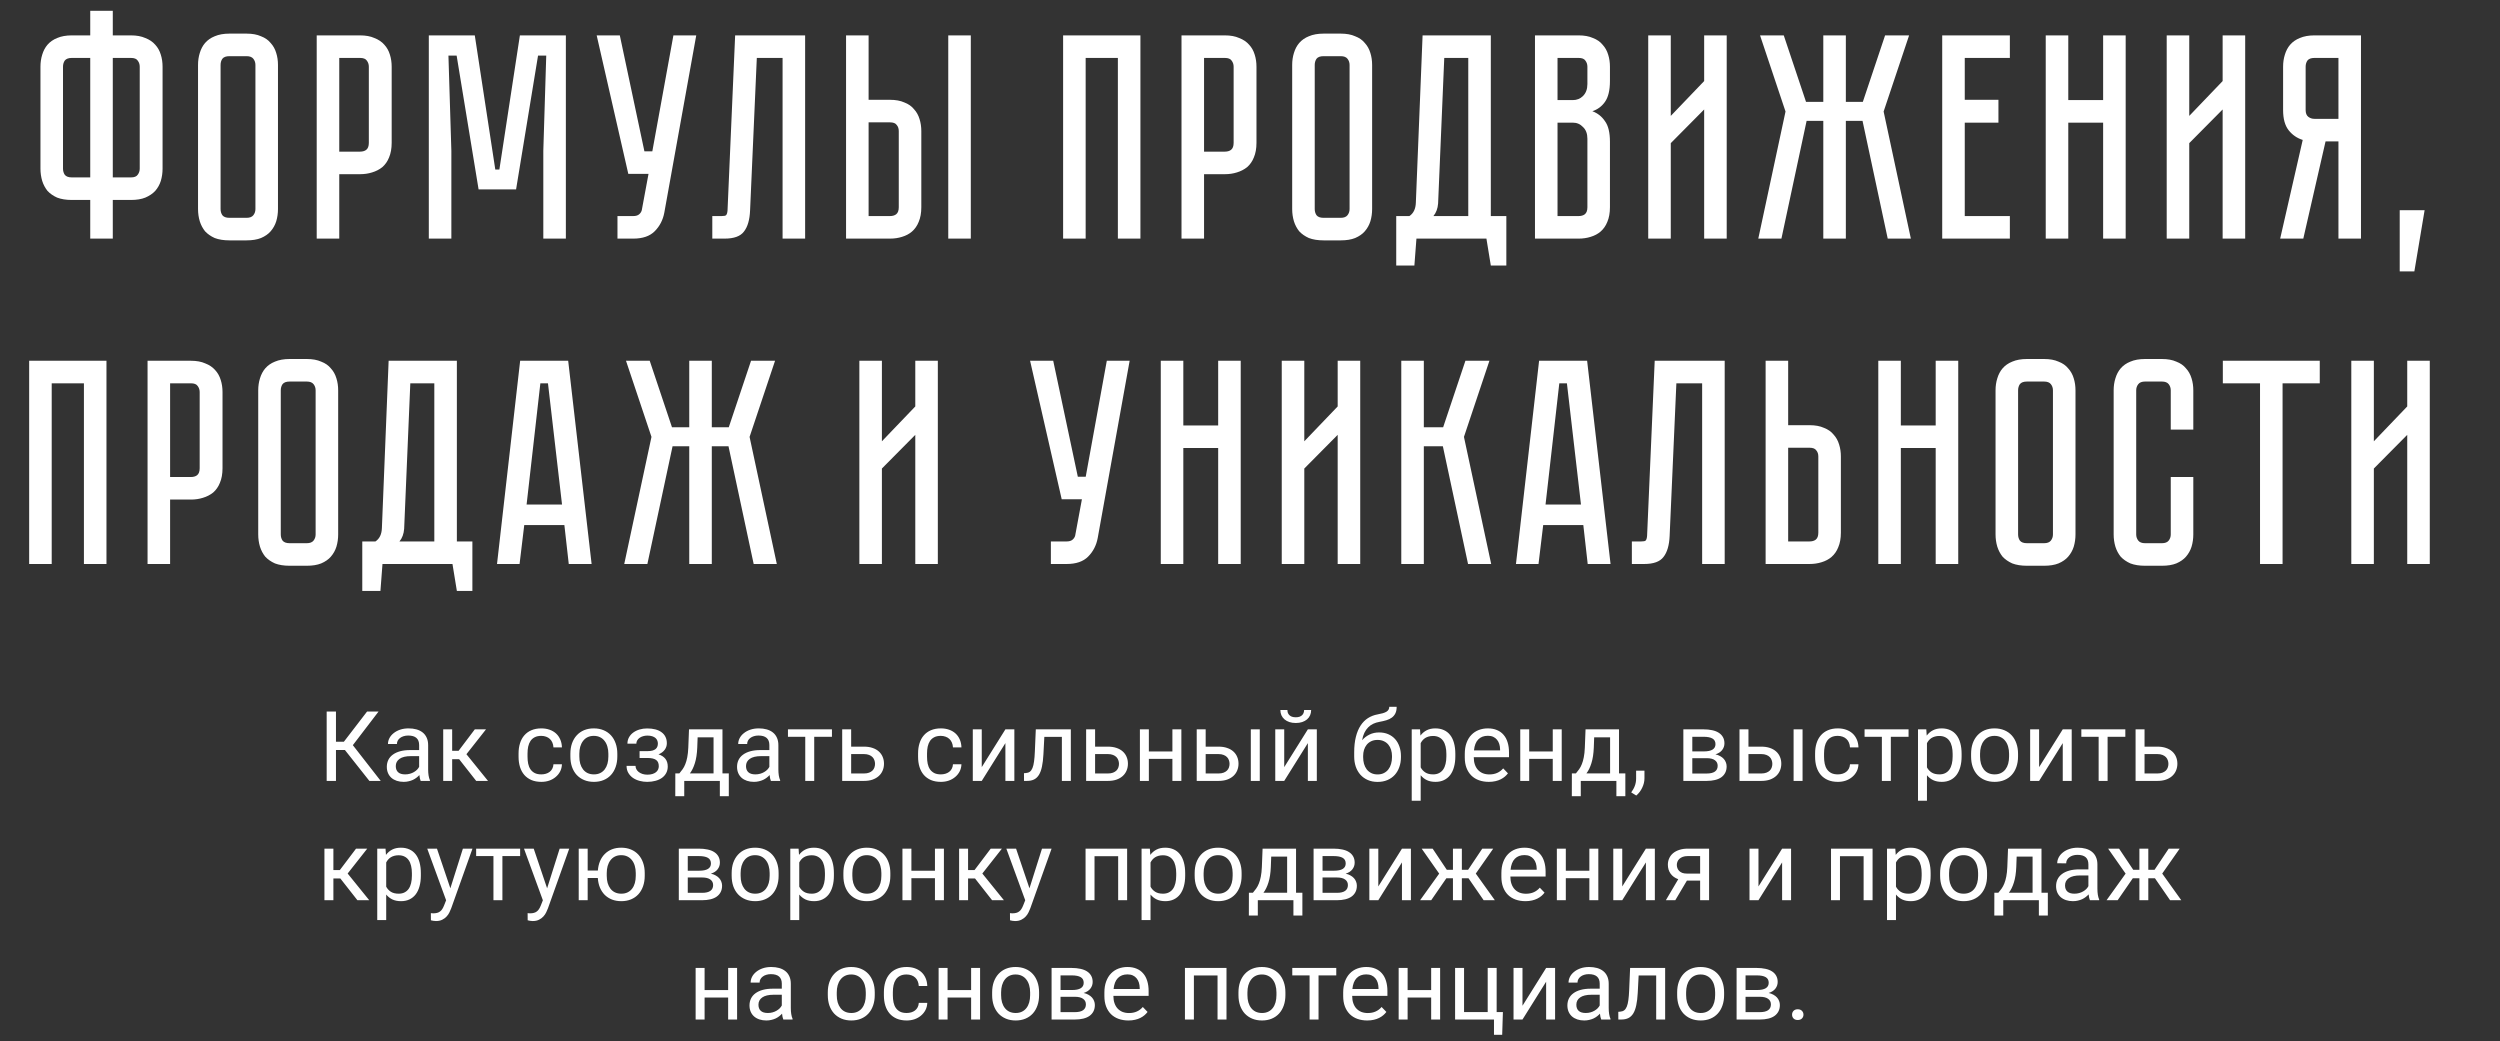
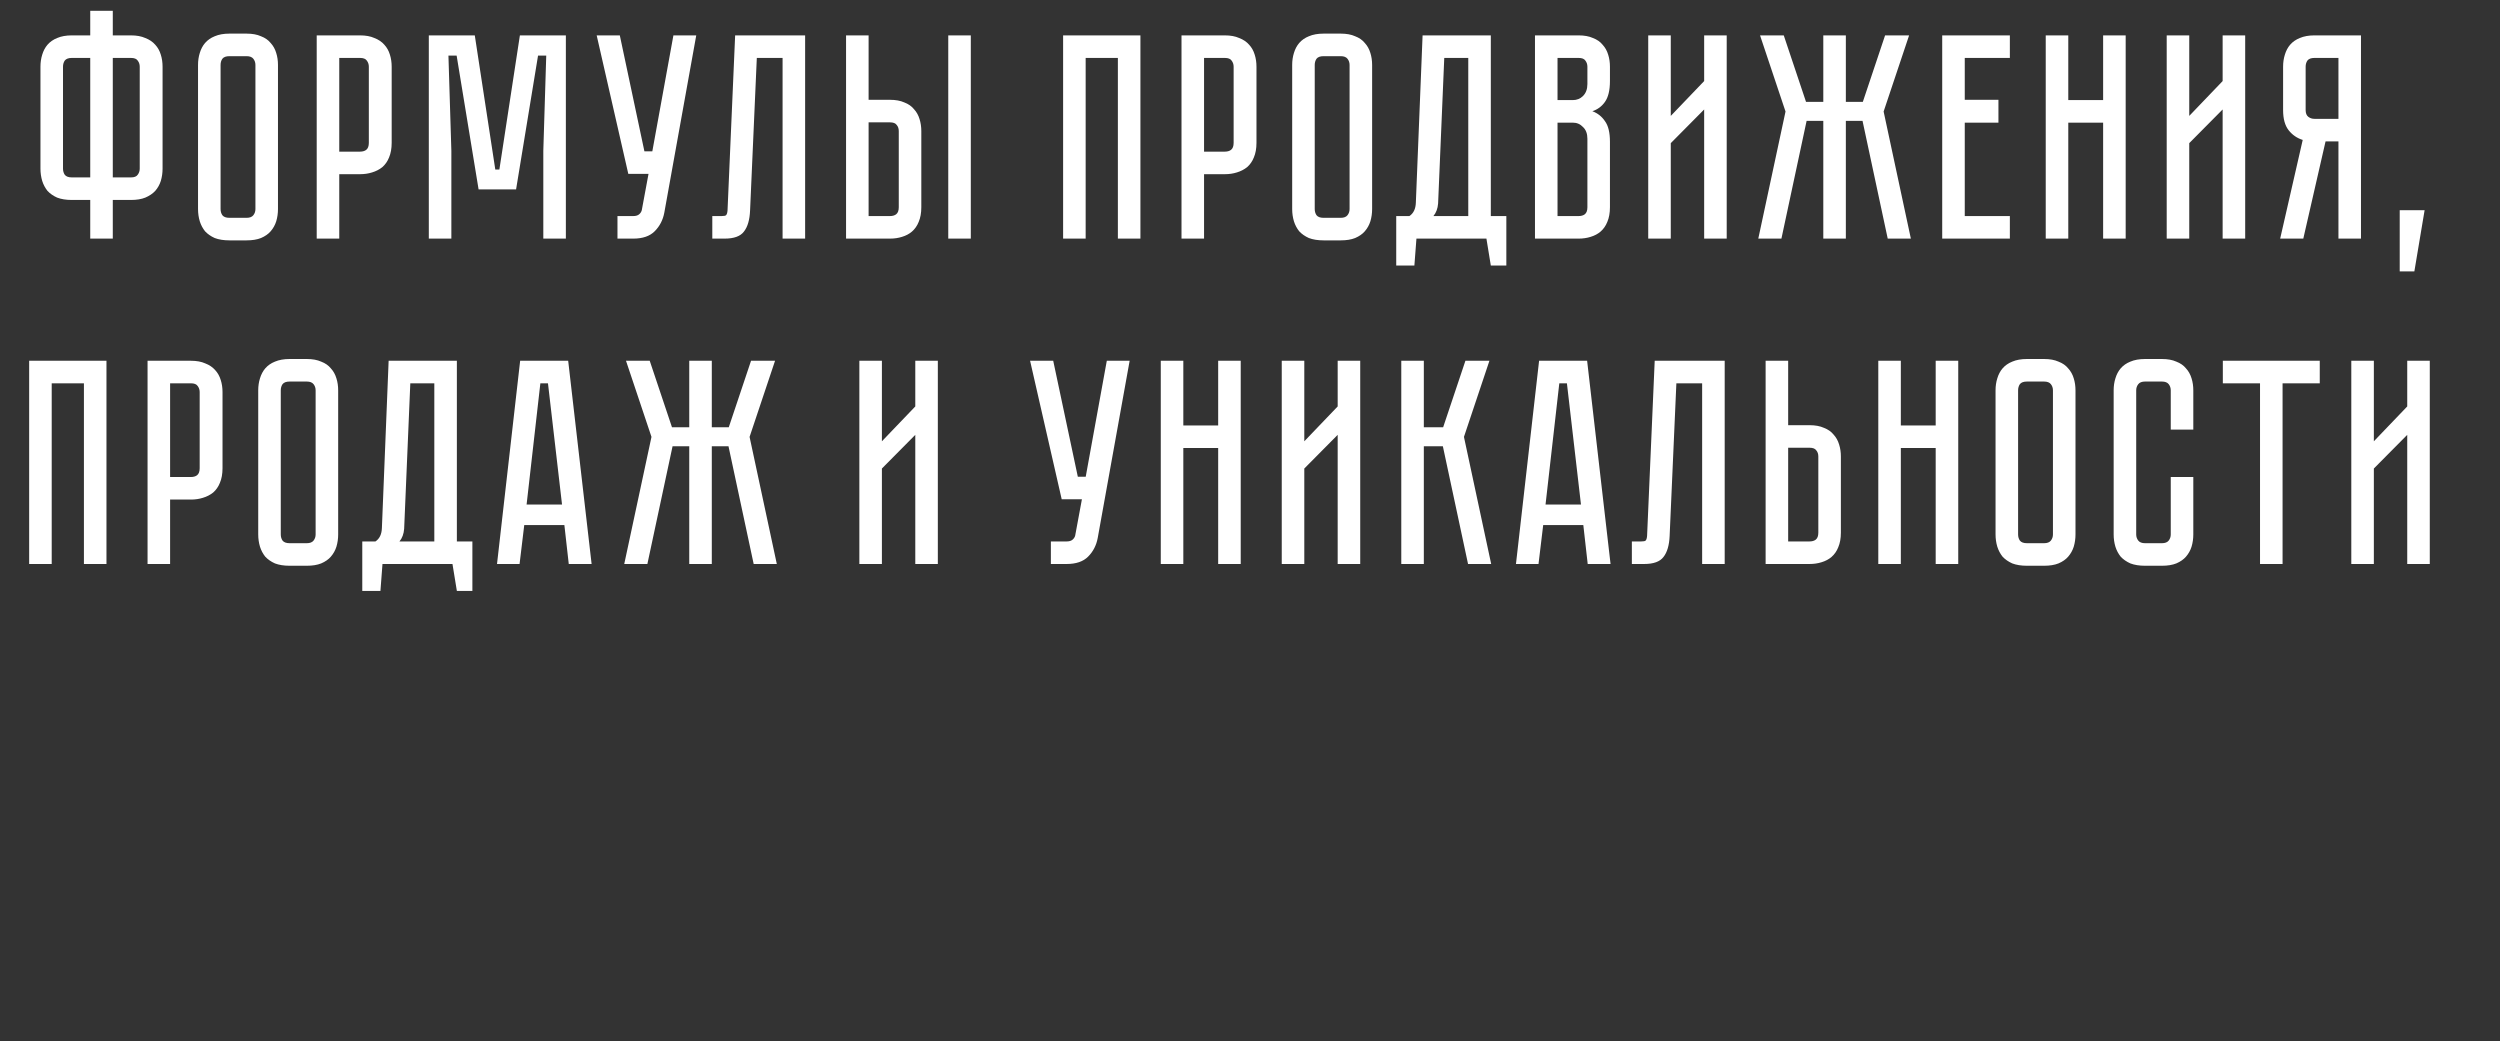
<svg xmlns="http://www.w3.org/2000/svg" width="461" height="192" viewBox="0 0 461 192" fill="none">
  <rect x="0" y="0" width="461" height="192" fill="#333333" stroke="none" />
  <path d="M24.146 6.524C25.19 6.524 26.072 6.686 26.792 7.01C27.548 7.298 28.16 7.712 28.628 8.252C29.096 8.756 29.438 9.368 29.654 10.088C29.87 10.772 29.978 11.51 29.978 12.302V31.094C29.978 31.886 29.87 32.642 29.654 33.362C29.438 34.046 29.096 34.658 28.628 35.198C28.16 35.702 27.548 36.116 26.792 36.44C26.072 36.728 25.19 36.872 24.146 36.872H20.798V44H16.64V36.872H13.238C12.194 36.872 11.294 36.728 10.538 36.44C9.818 36.116 9.224 35.702 8.756 35.198C8.324 34.658 8 34.046 7.784 33.362C7.568 32.642 7.46 31.886 7.46 31.094V12.302C7.46 11.51 7.568 10.772 7.784 10.088C8 9.368 8.324 8.756 8.756 8.252C9.224 7.712 9.818 7.298 10.538 7.01C11.294 6.686 12.194 6.524 13.238 6.524H16.64V1.988H20.798V6.524H24.146ZM16.64 10.682H13.238C12.626 10.682 12.194 10.844 11.942 11.168C11.726 11.492 11.618 11.87 11.618 12.302V31.094C11.618 31.526 11.726 31.904 11.942 32.228C12.194 32.552 12.626 32.714 13.238 32.714H16.64V10.682ZM24.146 32.714C24.758 32.714 25.172 32.552 25.388 32.228C25.64 31.904 25.766 31.526 25.766 31.094V12.302C25.766 11.87 25.64 11.492 25.388 11.168C25.172 10.844 24.758 10.682 24.146 10.682H20.798V32.714H24.146ZM45.481 6.2C46.525 6.2 47.407 6.362 48.127 6.686C48.883 6.974 49.477 7.388 49.909 7.928C50.377 8.432 50.719 9.044 50.935 9.764C51.151 10.448 51.259 11.186 51.259 11.978V38.546C51.259 39.338 51.151 40.094 50.935 40.814C50.719 41.498 50.377 42.11 49.909 42.65C49.477 43.154 48.883 43.568 48.127 43.892C47.407 44.18 46.525 44.324 45.481 44.324H42.295C41.251 44.324 40.351 44.18 39.595 43.892C38.875 43.568 38.281 43.154 37.813 42.65C37.381 42.11 37.057 41.498 36.841 40.814C36.625 40.094 36.517 39.338 36.517 38.546V11.978C36.517 11.186 36.625 10.448 36.841 9.764C37.057 9.044 37.381 8.432 37.813 7.928C38.281 7.388 38.875 6.974 39.595 6.686C40.351 6.362 41.251 6.2 42.295 6.2H45.481ZM45.481 40.166C46.057 40.166 46.471 40.004 46.723 39.68C46.975 39.356 47.101 38.978 47.101 38.546V11.978C47.101 11.546 46.975 11.168 46.723 10.844C46.471 10.52 46.057 10.358 45.481 10.358H42.295C41.683 10.358 41.251 10.52 40.999 10.844C40.783 11.168 40.675 11.546 40.675 11.978V38.546C40.675 38.978 40.783 39.356 40.999 39.68C41.251 40.004 41.683 40.166 42.295 40.166H45.481ZM72.225 26.342C72.225 27.386 72.063 28.286 71.739 29.042C71.451 29.762 71.037 30.356 70.497 30.824C69.957 31.256 69.327 31.58 68.607 31.796C67.923 32.012 67.185 32.12 66.393 32.12H62.559V44H58.401V6.524H66.393C67.437 6.524 68.319 6.686 69.039 7.01C69.795 7.298 70.407 7.712 70.875 8.252C71.343 8.756 71.685 9.368 71.901 10.088C72.117 10.772 72.225 11.51 72.225 12.302V26.342ZM68.013 12.302C68.013 11.87 67.887 11.492 67.635 11.168C67.419 10.844 67.005 10.682 66.393 10.682H62.559V27.962H66.393C66.861 27.962 67.239 27.854 67.527 27.638C67.851 27.386 68.013 26.954 68.013 26.342V12.302ZM104.345 6.524V44H100.187V27.8L100.727 10.25H99.215L95.165 34.928H88.253L84.203 10.25H82.691L83.231 27.8V44H79.073V6.524H87.551L91.331 31.256H92.087L95.867 6.524H104.345ZM122.502 39.194C122.25 40.562 121.656 41.714 120.72 42.65C119.82 43.55 118.506 44 116.778 44H113.862V39.842H116.778C117.246 39.842 117.606 39.734 117.858 39.518C118.11 39.302 118.272 39.05 118.344 38.762L119.586 32.066H115.86L110.028 6.524H114.294L118.83 27.908H120.288L124.176 6.524H128.388L122.502 39.194ZM148.466 6.524V44H144.308V10.682H139.556L138.314 38.816C138.242 40.544 137.864 41.84 137.18 42.704C136.532 43.568 135.344 44 133.616 44H131.348V39.842H133.076C133.508 39.842 133.778 39.788 133.886 39.68C134.03 39.536 134.12 39.248 134.156 38.816L135.56 6.524H148.466ZM164.113 18.404C165.157 18.404 166.039 18.566 166.759 18.89C167.515 19.178 168.109 19.592 168.541 20.132C169.009 20.636 169.351 21.248 169.567 21.968C169.783 22.652 169.891 23.39 169.891 24.182V38.222C169.891 39.266 169.729 40.166 169.405 40.922C169.117 41.642 168.703 42.236 168.163 42.704C167.659 43.136 167.047 43.46 166.327 43.676C165.643 43.892 164.905 44 164.113 44H156.013V6.524H160.171V18.404H164.113ZM165.733 24.182C165.733 23.714 165.607 23.336 165.355 23.048C165.139 22.724 164.725 22.562 164.113 22.562H160.171V39.842H164.113C164.581 39.842 164.959 39.734 165.247 39.518C165.571 39.266 165.733 38.834 165.733 38.222V24.182ZM179.017 6.524V44H174.859V6.524H179.017ZM210.294 6.524V44H206.136V10.682H200.196V44H196.038V6.524H210.294ZM231.694 26.342C231.694 27.386 231.532 28.286 231.208 29.042C230.92 29.762 230.506 30.356 229.966 30.824C229.426 31.256 228.796 31.58 228.076 31.796C227.392 32.012 226.654 32.12 225.862 32.12H222.028V44H217.87V6.524H225.862C226.906 6.524 227.788 6.686 228.508 7.01C229.264 7.298 229.876 7.712 230.344 8.252C230.812 8.756 231.154 9.368 231.37 10.088C231.586 10.772 231.694 11.51 231.694 12.302V26.342ZM227.482 12.302C227.482 11.87 227.356 11.492 227.104 11.168C226.888 10.844 226.474 10.682 225.862 10.682H222.028V27.962H225.862C226.33 27.962 226.708 27.854 226.996 27.638C227.32 27.386 227.482 26.954 227.482 26.342V12.302ZM247.242 6.2C248.286 6.2 249.168 6.362 249.888 6.686C250.644 6.974 251.238 7.388 251.67 7.928C252.138 8.432 252.48 9.044 252.696 9.764C252.912 10.448 253.02 11.186 253.02 11.978V38.546C253.02 39.338 252.912 40.094 252.696 40.814C252.48 41.498 252.138 42.11 251.67 42.65C251.238 43.154 250.644 43.568 249.888 43.892C249.168 44.18 248.286 44.324 247.242 44.324H244.056C243.012 44.324 242.112 44.18 241.356 43.892C240.636 43.568 240.042 43.154 239.574 42.65C239.142 42.11 238.818 41.498 238.602 40.814C238.386 40.094 238.278 39.338 238.278 38.546V11.978C238.278 11.186 238.386 10.448 238.602 9.764C238.818 9.044 239.142 8.432 239.574 7.928C240.042 7.388 240.636 6.974 241.356 6.686C242.112 6.362 243.012 6.2 244.056 6.2H247.242ZM247.242 40.166C247.818 40.166 248.232 40.004 248.484 39.68C248.736 39.356 248.862 38.978 248.862 38.546V11.978C248.862 11.546 248.736 11.168 248.484 10.844C248.232 10.52 247.818 10.358 247.242 10.358H244.056C243.444 10.358 243.012 10.52 242.76 10.844C242.544 11.168 242.436 11.546 242.436 11.978V38.546C242.436 38.978 242.544 39.356 242.76 39.68C243.012 40.004 243.444 40.166 244.056 40.166H247.242ZM277.769 39.842V48.968H274.907L274.097 44H261.191L260.813 48.968H257.465V39.842H259.895C260.651 39.338 261.047 38.51 261.083 37.358L262.325 6.524H274.907V39.842H277.769ZM270.749 39.842V10.682H266.321L265.187 37.52C265.115 38.456 264.827 39.23 264.323 39.842H270.749ZM291.096 6.524C292.14 6.524 293.022 6.686 293.742 7.01C294.498 7.298 295.092 7.712 295.524 8.252C295.992 8.756 296.334 9.368 296.55 10.088C296.766 10.772 296.874 11.51 296.874 12.302V14.948C296.874 16.64 296.568 17.918 295.956 18.782C295.38 19.61 294.606 20.186 293.634 20.51C294.606 20.87 295.38 21.482 295.956 22.346C296.568 23.174 296.874 24.434 296.874 26.126V38.222C296.874 39.266 296.712 40.166 296.388 40.922C296.1 41.642 295.686 42.236 295.146 42.704C294.642 43.136 294.03 43.46 293.31 43.676C292.626 43.892 291.888 44 291.096 44H283.05V6.524H291.096ZM292.716 25.586C292.716 24.65 292.446 23.93 291.906 23.426C291.402 22.886 290.772 22.616 290.016 22.616H287.208V39.842H291.096C291.564 39.842 291.942 39.734 292.23 39.518C292.554 39.266 292.716 38.834 292.716 38.222V25.586ZM292.716 12.302C292.716 11.87 292.59 11.492 292.338 11.168C292.122 10.844 291.708 10.682 291.096 10.682H287.208V18.458H290.016C290.772 18.458 291.402 18.206 291.906 17.702C292.446 17.162 292.716 16.424 292.716 15.488V12.302ZM314.247 44V20.186L308.091 26.396V44H303.933V6.524H308.091V21.374L314.247 14.948V6.524H318.405V44H314.247ZM329.25 20.564L324.552 6.524H328.926L333.03 18.782H336.216V6.524H340.374V18.782H343.506L347.61 6.524H352.038L347.34 20.564L352.362 44H348.096L343.452 22.292H340.374V44H336.216V22.292H333.138L328.494 44H324.228L329.25 20.564ZM370.618 6.524V10.682H362.302V18.404H368.512V22.616H362.302V39.842H370.618V44H358.144V6.524H370.618ZM387.817 6.524H391.975V44H387.817V22.616H381.391V44H377.233V6.524H381.391V18.458H387.817V6.524ZM409.854 44V20.186L403.698 26.396V44H399.54V6.524H403.698V21.374L409.854 14.948V6.524H414.012V44H409.854ZM435.367 6.524V44H431.209V26.072H428.833L424.729 44H420.463L424.621 25.802C423.577 25.478 422.713 24.884 422.029 24.02C421.345 23.156 421.003 21.914 421.003 20.294V12.302C421.003 11.51 421.111 10.772 421.327 10.088C421.543 9.368 421.867 8.756 422.299 8.252C422.767 7.712 423.361 7.298 424.081 7.01C424.837 6.686 425.737 6.524 426.781 6.524H435.367ZM431.209 10.682H426.781C426.169 10.682 425.737 10.844 425.485 11.168C425.269 11.492 425.161 11.87 425.161 12.302V20.294C425.161 20.87 425.323 21.284 425.647 21.536C425.971 21.788 426.349 21.914 426.781 21.914H431.209V10.682ZM447.098 38.762L445.208 50.048H442.508V38.762H447.098ZM19.633 66.524V104H15.475V70.682H9.535V104H5.377V66.524H19.633ZM41.033 86.342C41.033 87.386 40.871 88.286 40.547 89.042C40.259 89.762 39.845 90.356 39.305 90.824C38.765 91.256 38.135 91.58 37.415 91.796C36.731 92.012 35.993 92.12 35.201 92.12H31.367V104H27.209V66.524H35.201C36.245 66.524 37.127 66.686 37.847 67.01C38.603 67.298 39.215 67.712 39.683 68.252C40.151 68.756 40.493 69.368 40.709 70.088C40.925 70.772 41.033 71.51 41.033 72.302V86.342ZM36.821 72.302C36.821 71.87 36.695 71.492 36.443 71.168C36.227 70.844 35.813 70.682 35.201 70.682H31.367V87.962H35.201C35.669 87.962 36.047 87.854 36.335 87.638C36.659 87.386 36.821 86.954 36.821 86.342V72.302ZM56.581 66.2C57.625 66.2 58.507 66.362 59.227 66.686C59.983 66.974 60.577 67.388 61.009 67.928C61.477 68.432 61.819 69.044 62.035 69.764C62.251 70.448 62.359 71.186 62.359 71.978V98.546C62.359 99.338 62.251 100.094 62.035 100.814C61.819 101.498 61.477 102.11 61.009 102.65C60.577 103.154 59.983 103.568 59.227 103.892C58.507 104.18 57.625 104.324 56.581 104.324H53.395C52.351 104.324 51.451 104.18 50.695 103.892C49.975 103.568 49.381 103.154 48.913 102.65C48.481 102.11 48.157 101.498 47.941 100.814C47.725 100.094 47.617 99.338 47.617 98.546V71.978C47.617 71.186 47.725 70.448 47.941 69.764C48.157 69.044 48.481 68.432 48.913 67.928C49.381 67.388 49.975 66.974 50.695 66.686C51.451 66.362 52.351 66.2 53.395 66.2H56.581ZM56.581 100.166C57.157 100.166 57.571 100.004 57.823 99.68C58.075 99.356 58.201 98.978 58.201 98.546V71.978C58.201 71.546 58.075 71.168 57.823 70.844C57.571 70.52 57.157 70.358 56.581 70.358H53.395C52.783 70.358 52.351 70.52 52.099 70.844C51.883 71.168 51.775 71.546 51.775 71.978V98.546C51.775 98.978 51.883 99.356 52.099 99.68C52.351 100.004 52.783 100.166 53.395 100.166H56.581ZM87.108 99.842V108.968H84.246L83.436 104H70.53L70.152 108.968H66.804V99.842H69.234C69.99 99.338 70.386 98.51 70.422 97.358L71.664 66.524H84.246V99.842H87.108ZM80.088 99.842V70.682H75.66L74.526 97.52C74.454 98.456 74.166 99.23 73.662 99.842H80.088ZM104.07 96.818H96.672L95.808 104H91.65L95.916 66.524H104.772L109.092 104H104.88L104.07 96.818ZM103.638 93.038L101.046 70.682H99.642L97.104 93.038H103.638ZM120.132 80.564L115.434 66.524H119.808L123.912 78.782H127.098V66.524H131.256V78.782H134.388L138.492 66.524H142.92L138.222 80.564L143.244 104H138.978L134.334 82.292H131.256V104H127.098V82.292H124.02L119.376 104H115.11L120.132 80.564ZM168.779 104V80.186L162.623 86.396V104H158.465V66.524H162.623V81.374L168.779 74.948V66.524H172.937V104H168.779ZM202.421 99.194C202.169 100.562 201.575 101.714 200.639 102.65C199.739 103.55 198.425 104 196.697 104H193.781V99.842H196.697C197.165 99.842 197.525 99.734 197.777 99.518C198.029 99.302 198.191 99.05 198.263 98.762L199.505 92.066H195.779L189.947 66.524H194.213L198.749 87.908H200.207L204.095 66.524H208.307L202.421 99.194ZM224.631 66.524H228.789V104H224.631V82.616H218.205V104H214.047V66.524H218.205V78.458H224.631V66.524ZM246.668 104V80.186L240.512 86.396V104H236.354V66.524H240.512V81.374L246.668 74.948V66.524H250.826V104H246.668ZM258.396 66.524H262.554V78.782H266.118L270.222 66.524H274.65L269.952 80.564L274.974 104H270.708L266.064 82.292H262.554V104H258.396V66.524ZM291.963 96.818H284.565L283.701 104H279.543L283.809 66.524H292.665L296.985 104H292.773L291.963 96.818ZM291.531 93.038L288.939 70.682H287.535L284.997 93.038H291.531ZM318.033 66.524V104H313.875V70.682H309.123L307.881 98.816C307.809 100.544 307.431 101.84 306.747 102.704C306.099 103.568 304.911 104 303.183 104H300.915V99.842H302.643C303.075 99.842 303.345 99.788 303.453 99.68C303.597 99.536 303.687 99.248 303.723 98.816L305.127 66.524H318.033ZM339.458 98.222C339.458 99.266 339.296 100.166 338.972 100.922C338.684 101.642 338.27 102.236 337.73 102.704C337.226 103.136 336.614 103.46 335.894 103.676C335.21 103.892 334.472 104 333.68 104H325.58V66.524H329.738V78.404H333.68C334.724 78.404 335.606 78.566 336.326 78.89C337.082 79.178 337.676 79.592 338.108 80.132C338.576 80.636 338.918 81.248 339.134 81.968C339.35 82.652 339.458 83.39 339.458 84.182V98.222ZM335.3 84.182C335.3 83.714 335.174 83.336 334.922 83.048C334.706 82.724 334.292 82.562 333.68 82.562H329.738V99.842H333.68C334.148 99.842 334.526 99.734 334.814 99.518C335.138 99.266 335.3 98.834 335.3 98.222V84.182ZM356.941 66.524H361.099V104H356.941V82.616H350.515V104H346.357V66.524H350.515V78.458H356.941V66.524ZM376.943 66.2C377.987 66.2 378.869 66.362 379.589 66.686C380.345 66.974 380.939 67.388 381.371 67.928C381.839 68.432 382.181 69.044 382.397 69.764C382.613 70.448 382.721 71.186 382.721 71.978V98.546C382.721 99.338 382.613 100.094 382.397 100.814C382.181 101.498 381.839 102.11 381.371 102.65C380.939 103.154 380.345 103.568 379.589 103.892C378.869 104.18 377.987 104.324 376.943 104.324H373.757C372.713 104.324 371.813 104.18 371.057 103.892C370.337 103.568 369.743 103.154 369.275 102.65C368.843 102.11 368.519 101.498 368.303 100.814C368.087 100.094 367.979 99.338 367.979 98.546V71.978C367.979 71.186 368.087 70.448 368.303 69.764C368.519 69.044 368.843 68.432 369.275 67.928C369.743 67.388 370.337 66.974 371.057 66.686C371.813 66.362 372.713 66.2 373.757 66.2H376.943ZM376.943 100.166C377.519 100.166 377.933 100.004 378.185 99.68C378.437 99.356 378.563 98.978 378.563 98.546V71.978C378.563 71.546 378.437 71.168 378.185 70.844C377.933 70.52 377.519 70.358 376.943 70.358H373.757C373.145 70.358 372.713 70.52 372.461 70.844C372.245 71.168 372.137 71.546 372.137 71.978V98.546C372.137 98.978 372.245 99.356 372.461 99.68C372.713 100.004 373.145 100.166 373.757 100.166H376.943ZM400.288 87.962H404.446V98.546C404.446 99.338 404.338 100.094 404.122 100.814C403.906 101.498 403.564 102.11 403.096 102.65C402.664 103.154 402.07 103.568 401.314 103.892C400.594 104.18 399.712 104.324 398.668 104.324H395.536C394.492 104.324 393.592 104.18 392.836 103.892C392.116 103.568 391.522 103.154 391.054 102.65C390.622 102.11 390.298 101.498 390.082 100.814C389.866 100.094 389.758 99.338 389.758 98.546V71.978C389.758 71.186 389.866 70.448 390.082 69.764C390.298 69.044 390.622 68.432 391.054 67.928C391.522 67.388 392.116 66.974 392.836 66.686C393.592 66.362 394.492 66.2 395.536 66.2H398.668C399.712 66.2 400.594 66.362 401.314 66.686C402.07 66.974 402.664 67.388 403.096 67.928C403.564 68.432 403.906 69.044 404.122 69.764C404.338 70.448 404.446 71.186 404.446 71.978V79.214H400.288V71.978C400.288 71.546 400.162 71.168 399.91 70.844C399.658 70.52 399.244 70.358 398.668 70.358H395.536C394.96 70.358 394.546 70.52 394.294 70.844C394.042 71.168 393.916 71.546 393.916 71.978V98.546C393.916 98.978 394.042 99.356 394.294 99.68C394.546 100.004 394.96 100.166 395.536 100.166H398.668C399.244 100.166 399.658 100.004 399.91 99.68C400.162 99.356 400.288 98.978 400.288 98.546V87.962ZM427.764 66.524V70.682H420.906V104H416.748V70.682H409.89V66.524H427.764ZM443.894 104V80.186L437.738 86.396V104H433.58V66.524H437.738V81.374L443.894 74.948V66.524H448.052V104H443.894Z" fill="white" />
-   <path d="M60.238 131.203H61.952V136.775H63.411L67.691 131.203H69.81L65.064 137.408L70.205 144H68.113L63.605 138.305H61.952V144H60.238V131.203ZM74.441 144.176C73.973 144.176 73.545 144.111 73.158 143.982C72.777 143.854 72.449 143.669 72.174 143.429C71.904 143.188 71.696 142.898 71.55 142.559C71.403 142.213 71.33 141.826 71.33 141.398C71.33 140.93 71.424 140.505 71.611 140.124C71.799 139.743 72.074 139.421 72.438 139.157C72.801 138.888 73.249 138.68 73.782 138.533C74.315 138.387 74.931 138.313 75.628 138.313H77.289V137.391C77.289 136.219 76.615 135.633 75.268 135.633C74.963 135.633 74.682 135.674 74.424 135.756C74.172 135.832 73.955 135.94 73.773 136.081C73.592 136.216 73.448 136.38 73.343 136.573C73.243 136.761 73.193 136.969 73.193 137.197L71.541 137.188C71.541 136.813 71.632 136.453 71.814 136.107C71.995 135.762 72.253 135.457 72.587 135.193C72.921 134.924 73.319 134.71 73.782 134.552C74.251 134.394 74.772 134.314 75.347 134.314C75.874 134.314 76.357 134.376 76.797 134.499C77.236 134.622 77.614 134.81 77.931 135.062C78.253 135.313 78.502 135.636 78.678 136.028C78.859 136.415 78.95 136.875 78.95 137.408V141.873C78.95 142.277 78.977 142.649 79.029 142.989C79.082 143.329 79.164 143.622 79.275 143.868V144H77.57C77.512 143.865 77.462 143.704 77.421 143.517C77.386 143.323 77.356 143.124 77.333 142.919C77.181 143.089 77.005 143.25 76.806 143.402C76.612 143.555 76.393 143.689 76.147 143.807C75.906 143.918 75.643 144.006 75.356 144.07C75.074 144.141 74.769 144.176 74.441 144.176ZM72.982 141.267C72.982 141.759 73.126 142.137 73.413 142.4C73.7 142.664 74.134 142.796 74.714 142.796C75.024 142.796 75.314 142.758 75.584 142.682C75.859 142.605 76.106 142.503 76.322 142.374C76.545 142.245 76.738 142.099 76.902 141.935C77.066 141.765 77.195 141.589 77.289 141.407V139.43H75.786C74.849 139.43 74.145 139.597 73.677 139.931C73.214 140.259 72.982 140.704 72.982 141.267ZM81.728 134.49H83.38V138.445H84.566L87.555 134.49H89.62L86.008 139.078L89.989 144H87.81L84.663 139.992H83.38V144H81.728V134.49ZM99.815 142.796C100.108 142.796 100.387 142.758 100.65 142.682C100.914 142.605 101.146 142.491 101.345 142.339C101.55 142.187 101.714 141.993 101.837 141.759C101.966 141.524 102.039 141.249 102.057 140.933H103.621C103.604 141.419 103.492 141.861 103.287 142.26C103.082 142.652 102.807 142.992 102.461 143.279C102.121 143.566 101.726 143.789 101.274 143.947C100.823 144.1 100.343 144.176 99.833 144.176C99.136 144.176 98.523 144.064 97.996 143.842C97.469 143.613 97.029 143.297 96.678 142.893C96.326 142.482 96.062 141.996 95.887 141.434C95.711 140.865 95.623 140.238 95.623 139.553V138.938C95.623 138.252 95.711 137.628 95.887 137.065C96.062 136.497 96.326 136.011 96.678 135.606C97.029 135.196 97.466 134.88 97.987 134.657C98.515 134.429 99.127 134.314 99.824 134.314C100.369 134.314 100.87 134.394 101.327 134.552C101.784 134.71 102.18 134.938 102.514 135.237C102.848 135.536 103.111 135.905 103.305 136.345C103.498 136.778 103.604 137.271 103.621 137.821H102.057C102.039 137.487 101.972 137.188 101.854 136.925C101.743 136.661 101.588 136.438 101.389 136.257C101.195 136.075 100.964 135.938 100.694 135.844C100.425 135.744 100.129 135.694 99.807 135.694C99.326 135.694 98.925 135.779 98.603 135.949C98.28 136.113 98.019 136.342 97.82 136.635C97.627 136.928 97.486 137.273 97.398 137.672C97.316 138.064 97.275 138.486 97.275 138.938V139.553C97.275 140.01 97.316 140.438 97.398 140.836C97.481 141.229 97.621 141.571 97.82 141.864C98.019 142.151 98.28 142.38 98.603 142.55C98.925 142.714 99.329 142.796 99.815 142.796ZM105.177 138.99C105.177 138.287 105.276 137.648 105.476 137.074C105.681 136.5 105.971 136.008 106.346 135.598C106.721 135.188 107.172 134.871 107.699 134.648C108.232 134.426 108.83 134.314 109.492 134.314C110.16 134.314 110.761 134.426 111.294 134.648C111.833 134.871 112.29 135.188 112.665 135.598C113.04 136.008 113.327 136.5 113.526 137.074C113.731 137.648 113.834 138.287 113.834 138.99V139.5C113.834 140.203 113.731 140.845 113.526 141.425C113.327 141.999 113.04 142.491 112.665 142.901C112.296 143.306 111.845 143.619 111.312 143.842C110.778 144.064 110.181 144.176 109.519 144.176C108.851 144.176 108.25 144.064 107.717 143.842C107.184 143.619 106.727 143.306 106.346 142.901C105.971 142.491 105.681 141.999 105.476 141.425C105.276 140.845 105.177 140.203 105.177 139.5V138.99ZM106.829 139.5C106.829 139.98 106.885 140.423 106.996 140.827C107.113 141.226 107.283 141.571 107.506 141.864C107.729 142.157 108.007 142.386 108.341 142.55C108.681 142.714 109.073 142.796 109.519 142.796C109.964 142.796 110.351 142.714 110.679 142.55C111.013 142.386 111.291 142.157 111.514 141.864C111.736 141.571 111.903 141.226 112.015 140.827C112.126 140.423 112.182 139.98 112.182 139.5V138.99C112.182 138.521 112.123 138.088 112.006 137.689C111.895 137.285 111.725 136.937 111.496 136.644C111.273 136.345 110.995 136.113 110.661 135.949C110.327 135.779 109.938 135.694 109.492 135.694C109.053 135.694 108.666 135.779 108.332 135.949C108.004 136.113 107.729 136.345 107.506 136.644C107.283 136.937 107.113 137.285 106.996 137.689C106.885 138.088 106.829 138.521 106.829 138.99V139.5ZM119.336 144.176C118.873 144.176 118.416 144.117 117.965 144C117.514 143.883 117.106 143.704 116.743 143.464C116.386 143.218 116.096 142.91 115.873 142.541C115.65 142.172 115.539 141.732 115.539 141.223H117.191C117.191 141.445 117.244 141.656 117.35 141.855C117.455 142.049 117.602 142.219 117.789 142.365C117.982 142.512 118.211 142.629 118.475 142.717C118.744 142.805 119.043 142.849 119.371 142.849C119.729 142.849 120.039 142.808 120.303 142.726C120.566 142.644 120.786 142.532 120.962 142.392C121.138 142.251 121.267 142.087 121.349 141.899C121.437 141.712 121.48 141.51 121.48 141.293C121.48 140.748 121.311 140.358 120.971 140.124C120.631 139.89 120.112 139.772 119.415 139.772H117.938V138.507H119.415C119.767 138.507 120.062 138.475 120.303 138.41C120.543 138.34 120.736 138.246 120.883 138.129C121.035 138.006 121.144 137.859 121.208 137.689C121.278 137.52 121.313 137.329 121.313 137.118C121.313 136.925 121.278 136.74 121.208 136.564C121.138 136.383 121.026 136.225 120.874 136.09C120.722 135.955 120.52 135.847 120.268 135.765C120.021 135.683 119.723 135.642 119.371 135.642C119.09 135.642 118.826 135.68 118.58 135.756C118.334 135.826 118.117 135.929 117.93 136.063C117.748 136.192 117.604 136.351 117.499 136.538C117.394 136.72 117.341 136.919 117.341 137.136H115.697C115.697 136.702 115.794 136.312 115.987 135.967C116.181 135.615 116.444 135.319 116.778 135.079C117.112 134.833 117.499 134.646 117.938 134.517C118.378 134.388 118.844 134.323 119.336 134.323C119.898 134.323 120.402 134.382 120.848 134.499C121.299 134.616 121.68 134.792 121.99 135.026C122.307 135.255 122.547 135.539 122.711 135.879C122.881 136.219 122.966 136.611 122.966 137.057C122.966 137.496 122.834 137.897 122.57 138.261C122.307 138.618 121.926 138.899 121.428 139.104C122.564 139.468 123.133 140.215 123.133 141.346C123.133 141.791 123.039 142.189 122.852 142.541C122.67 142.887 122.412 143.183 122.078 143.429C121.744 143.669 121.343 143.854 120.874 143.982C120.411 144.111 119.898 144.176 119.336 144.176ZM124.53 142.62H125.269C125.479 142.374 125.679 142.119 125.866 141.855C126.06 141.586 126.227 141.272 126.367 140.915C126.514 140.558 126.634 140.136 126.728 139.649C126.827 139.157 126.892 138.562 126.921 137.865L127.053 134.49H133.223V142.62H134.392V146.821H132.739V144H126.174V146.821H124.521L124.53 142.62ZM131.579 142.62V135.958H128.644L128.573 137.865C128.526 139.002 128.38 139.957 128.134 140.73C127.894 141.504 127.586 142.134 127.211 142.62H131.579ZM139.023 144.176C138.555 144.176 138.127 144.111 137.74 143.982C137.359 143.854 137.031 143.669 136.756 143.429C136.486 143.188 136.278 142.898 136.132 142.559C135.985 142.213 135.912 141.826 135.912 141.398C135.912 140.93 136.006 140.505 136.193 140.124C136.381 139.743 136.656 139.421 137.02 139.157C137.383 138.888 137.831 138.68 138.364 138.533C138.897 138.387 139.513 138.313 140.21 138.313H141.871V137.391C141.871 136.219 141.197 135.633 139.85 135.633C139.545 135.633 139.264 135.674 139.006 135.756C138.754 135.832 138.537 135.94 138.355 136.081C138.174 136.216 138.03 136.38 137.925 136.573C137.825 136.761 137.775 136.969 137.775 137.197L136.123 137.188C136.123 136.813 136.214 136.453 136.396 136.107C136.577 135.762 136.835 135.457 137.169 135.193C137.503 134.924 137.901 134.71 138.364 134.552C138.833 134.394 139.354 134.314 139.929 134.314C140.456 134.314 140.939 134.376 141.379 134.499C141.818 134.622 142.196 134.81 142.513 135.062C142.835 135.313 143.084 135.636 143.26 136.028C143.441 136.415 143.532 136.875 143.532 137.408V141.873C143.532 142.277 143.559 142.649 143.611 142.989C143.664 143.329 143.746 143.622 143.857 143.868V144H142.152C142.094 143.865 142.044 143.704 142.003 143.517C141.968 143.323 141.938 143.124 141.915 142.919C141.763 143.089 141.587 143.25 141.388 143.402C141.194 143.555 140.975 143.689 140.729 143.807C140.488 143.918 140.225 144.006 139.938 144.07C139.656 144.141 139.352 144.176 139.023 144.176ZM137.564 141.267C137.564 141.759 137.708 142.137 137.995 142.4C138.282 142.664 138.716 142.796 139.296 142.796C139.606 142.796 139.896 142.758 140.166 142.682C140.441 142.605 140.688 142.503 140.904 142.374C141.127 142.245 141.32 142.099 141.484 141.935C141.648 141.765 141.777 141.589 141.871 141.407V139.43H140.368C139.431 139.43 138.728 139.597 138.259 139.931C137.796 140.259 137.564 140.704 137.564 141.267ZM145.299 134.49H153.411V135.861H150.142V144H148.489V135.861H145.299V134.49ZM155.301 144V134.49H156.953V137.681H159.317C159.915 137.681 160.442 137.76 160.899 137.918C161.356 138.07 161.74 138.287 162.051 138.568C162.367 138.85 162.604 139.184 162.763 139.57C162.927 139.951 163.009 140.37 163.009 140.827C163.009 141.278 162.927 141.697 162.763 142.084C162.604 142.471 162.367 142.808 162.051 143.095C161.74 143.376 161.356 143.599 160.899 143.763C160.442 143.921 159.915 144 159.317 144H155.301ZM156.953 139.052V142.629H159.317C159.687 142.629 160 142.579 160.258 142.479C160.516 142.38 160.727 142.248 160.891 142.084C161.055 141.92 161.172 141.732 161.242 141.521C161.318 141.305 161.356 141.082 161.356 140.854C161.356 140.625 161.318 140.405 161.242 140.194C161.172 139.978 161.055 139.784 160.891 139.614C160.727 139.444 160.516 139.31 160.258 139.21C160 139.104 159.687 139.052 159.317 139.052H156.953ZM173.485 142.796C173.778 142.796 174.057 142.758 174.32 142.682C174.584 142.605 174.815 142.491 175.015 142.339C175.22 142.187 175.384 141.993 175.507 141.759C175.636 141.524 175.709 141.249 175.727 140.933H177.291C177.273 141.419 177.162 141.861 176.957 142.26C176.752 142.652 176.477 142.992 176.131 143.279C175.791 143.566 175.396 143.789 174.944 143.947C174.493 144.1 174.013 144.176 173.503 144.176C172.806 144.176 172.193 144.064 171.666 143.842C171.139 143.613 170.699 143.297 170.348 142.893C169.996 142.482 169.732 141.996 169.557 141.434C169.381 140.865 169.293 140.238 169.293 139.553V138.938C169.293 138.252 169.381 137.628 169.557 137.065C169.732 136.497 169.996 136.011 170.348 135.606C170.699 135.196 171.136 134.88 171.657 134.657C172.185 134.429 172.797 134.314 173.494 134.314C174.039 134.314 174.54 134.394 174.997 134.552C175.454 134.71 175.85 134.938 176.184 135.237C176.518 135.536 176.781 135.905 176.975 136.345C177.168 136.778 177.273 137.271 177.291 137.821H175.727C175.709 137.487 175.642 137.188 175.524 136.925C175.413 136.661 175.258 136.438 175.059 136.257C174.865 136.075 174.634 135.938 174.364 135.844C174.095 135.744 173.799 135.694 173.477 135.694C172.996 135.694 172.595 135.779 172.272 135.949C171.95 136.113 171.689 136.342 171.49 136.635C171.297 136.928 171.156 137.273 171.068 137.672C170.986 138.064 170.945 138.486 170.945 138.938V139.553C170.945 140.01 170.986 140.438 171.068 140.836C171.15 141.229 171.291 141.571 171.49 141.864C171.689 142.151 171.95 142.38 172.272 142.55C172.595 142.714 172.999 142.796 173.485 142.796ZM181.035 134.49V141.46L185.395 134.49H187.047V144H185.395V137.03L181.035 144H179.383V134.49H181.035ZM188.822 142.576L189.165 142.55C189.452 142.532 189.695 142.453 189.895 142.312C190.094 142.166 190.258 141.938 190.387 141.627C190.516 141.316 190.612 140.915 190.677 140.423C190.747 139.931 190.797 139.324 190.826 138.604L191.002 134.49H197.462V144H195.81V135.879H192.575L192.408 139.096C192.361 139.986 192.271 140.742 192.136 141.363C192.007 141.984 191.822 142.491 191.582 142.884C191.342 143.271 191.04 143.555 190.677 143.736C190.319 143.912 189.886 144 189.376 144H188.831L188.822 142.576ZM200.283 144V134.49H201.936V137.681H204.3C204.897 137.681 205.425 137.76 205.882 137.918C206.339 138.07 206.723 138.287 207.033 138.568C207.35 138.85 207.587 139.184 207.745 139.57C207.909 139.951 207.991 140.37 207.991 140.827C207.991 141.278 207.909 141.697 207.745 142.084C207.587 142.471 207.35 142.808 207.033 143.095C206.723 143.376 206.339 143.599 205.882 143.763C205.425 143.921 204.897 144 204.3 144H200.283ZM201.936 139.052V142.629H204.3C204.669 142.629 204.982 142.579 205.24 142.479C205.498 142.38 205.709 142.248 205.873 142.084C206.037 141.92 206.154 141.732 206.225 141.521C206.301 141.305 206.339 141.082 206.339 140.854C206.339 140.625 206.301 140.405 206.225 140.194C206.154 139.978 206.037 139.784 205.873 139.614C205.709 139.444 205.498 139.31 205.24 139.21C204.982 139.104 204.669 139.052 204.3 139.052H201.936ZM210.197 134.49H211.85V138.568H216.191V134.49H217.844V144H216.191V139.939H211.85V144H210.197V134.49ZM220.674 144V134.49H222.326V137.681H224.69C225.288 137.681 225.815 137.76 226.272 137.918C226.729 138.07 227.113 138.287 227.424 138.568C227.74 138.85 227.978 139.184 228.136 139.57C228.3 139.951 228.382 140.37 228.382 140.827C228.382 141.278 228.3 141.697 228.136 142.084C227.978 142.471 227.74 142.808 227.424 143.095C227.113 143.376 226.729 143.599 226.272 143.763C225.815 143.921 225.288 144 224.69 144H220.674ZM222.326 139.052V142.629H224.69C225.06 142.629 225.373 142.579 225.631 142.479C225.889 142.38 226.1 142.248 226.264 142.084C226.428 141.92 226.545 141.732 226.615 141.521C226.691 141.305 226.729 141.082 226.729 140.854C226.729 140.625 226.691 140.405 226.615 140.194C226.545 139.978 226.428 139.784 226.264 139.614C226.1 139.444 225.889 139.31 225.631 139.21C225.373 139.104 225.06 139.052 224.69 139.052H222.326ZM232.302 144H230.649V134.49H232.302V144ZM236.811 134.49V141.46L241.17 134.49H242.822V144H241.17V137.03L236.811 144H235.158V134.49H236.811ZM238.946 133.321C238.507 133.321 238.111 133.263 237.76 133.146C237.408 133.028 237.109 132.864 236.863 132.653C236.617 132.442 236.427 132.19 236.292 131.897C236.163 131.599 236.099 131.273 236.099 130.922H237.399C237.399 131.104 237.426 131.276 237.479 131.44C237.537 131.599 237.628 131.739 237.751 131.862C237.874 131.985 238.032 132.085 238.226 132.161C238.425 132.231 238.665 132.267 238.946 132.267C239.222 132.267 239.456 132.231 239.649 132.161C239.843 132.085 240.001 131.985 240.124 131.862C240.247 131.739 240.335 131.599 240.388 131.44C240.446 131.276 240.476 131.104 240.476 130.922H241.776C241.776 131.273 241.712 131.599 241.583 131.897C241.454 132.19 241.267 132.442 241.021 132.653C240.774 132.864 240.476 133.028 240.124 133.146C239.778 133.263 239.386 133.321 238.946 133.321ZM249.713 138.735C249.713 137.657 249.815 136.708 250.021 135.888C250.226 135.067 250.516 134.37 250.891 133.796C251.266 133.222 251.717 132.765 252.244 132.425C252.777 132.085 253.366 131.856 254.011 131.739C254.386 131.669 254.711 131.596 254.986 131.52C255.262 131.438 255.487 131.344 255.663 131.238C255.839 131.127 255.968 130.998 256.05 130.852C256.138 130.705 256.182 130.532 256.182 130.333H257.544C257.544 130.813 257.468 131.212 257.315 131.528C257.163 131.845 256.946 132.108 256.665 132.319C256.39 132.524 256.053 132.688 255.654 132.812C255.262 132.929 254.822 133.031 254.336 133.119C253.932 133.189 253.557 133.307 253.211 133.471C252.865 133.635 252.558 133.854 252.288 134.13C252.019 134.399 251.787 134.73 251.594 135.123C251.406 135.51 251.266 135.967 251.172 136.494C251.564 136.049 252.021 135.7 252.543 135.448C253.064 135.19 253.653 135.062 254.31 135.062C254.937 135.062 255.499 135.17 255.997 135.387C256.495 135.604 256.917 135.905 257.263 136.292C257.608 136.679 257.872 137.139 258.054 137.672C258.241 138.199 258.335 138.773 258.335 139.395V139.632C258.335 140.282 258.235 140.886 258.036 141.442C257.843 141.999 257.562 142.482 257.192 142.893C256.823 143.297 256.372 143.613 255.839 143.842C255.306 144.07 254.702 144.185 254.028 144.185C253.354 144.185 252.751 144.067 252.218 143.833C251.685 143.599 251.23 143.273 250.855 142.857C250.486 142.436 250.202 141.94 250.003 141.372C249.81 140.798 249.713 140.174 249.713 139.5V138.735ZM254.02 136.441C253.568 136.441 253.176 136.523 252.842 136.688C252.514 136.846 252.238 137.062 252.016 137.338C251.799 137.607 251.635 137.921 251.523 138.278C251.418 138.63 251.365 139.002 251.365 139.395V139.632C251.365 140.06 251.418 140.467 251.523 140.854C251.635 141.234 251.799 141.571 252.016 141.864C252.238 142.151 252.517 142.38 252.851 142.55C253.185 142.72 253.577 142.805 254.028 142.805C254.474 142.805 254.863 142.72 255.197 142.55C255.531 142.38 255.807 142.151 256.023 141.864C256.246 141.571 256.41 141.234 256.516 140.854C256.627 140.467 256.683 140.06 256.683 139.632V139.395C256.683 139.002 256.627 138.627 256.516 138.27C256.41 137.912 256.246 137.599 256.023 137.329C255.807 137.06 255.531 136.846 255.197 136.688C254.863 136.523 254.471 136.441 254.02 136.441ZM260.321 147.656V134.49H261.851L261.93 135.642C262.246 135.22 262.627 134.895 263.072 134.666C263.523 134.432 264.06 134.314 264.681 134.314C265.272 134.314 265.797 134.42 266.254 134.631C266.711 134.836 267.095 135.138 267.405 135.536C267.722 135.935 267.959 136.427 268.117 137.013C268.281 137.593 268.363 138.261 268.363 139.017V139.482C268.363 140.203 268.281 140.854 268.117 141.434C267.959 142.014 267.725 142.509 267.414 142.919C267.104 143.323 266.72 143.634 266.263 143.851C265.812 144.067 265.293 144.176 264.707 144.176C264.092 144.176 263.562 144.07 263.116 143.859C262.671 143.643 262.29 143.341 261.974 142.954V147.656H260.321ZM264.25 135.712C263.951 135.712 263.682 135.747 263.441 135.817C263.207 135.882 262.996 135.973 262.809 136.09C262.627 136.207 262.466 136.348 262.325 136.512C262.19 136.67 262.073 136.846 261.974 137.039V141.504C262.179 141.891 262.466 142.204 262.835 142.444C263.204 142.679 263.682 142.796 264.268 142.796C264.689 142.796 265.053 142.717 265.357 142.559C265.668 142.4 265.923 142.178 266.122 141.891C266.321 141.604 266.468 141.258 266.562 140.854C266.661 140.443 266.711 139.986 266.711 139.482V139.017C266.711 138.513 266.661 138.059 266.562 137.654C266.468 137.244 266.318 136.896 266.113 136.608C265.914 136.321 265.659 136.102 265.349 135.949C265.044 135.791 264.678 135.712 264.25 135.712ZM270.104 139.034C270.104 138.255 270.212 137.572 270.429 136.986C270.646 136.395 270.944 135.902 271.325 135.51C271.712 135.111 272.163 134.812 272.679 134.613C273.2 134.414 273.76 134.314 274.357 134.314C274.99 134.314 275.55 134.417 276.036 134.622C276.522 134.821 276.93 135.114 277.258 135.501C277.592 135.882 277.841 136.348 278.005 136.898C278.175 137.443 278.26 138.062 278.26 138.753V139.632H271.765V139.667C271.765 140.159 271.832 140.599 271.967 140.985C272.102 141.372 272.292 141.7 272.538 141.97C272.79 142.239 273.092 142.447 273.443 142.594C273.801 142.734 274.199 142.805 274.639 142.805C275.184 142.805 275.664 142.711 276.08 142.523C276.502 142.336 276.871 142.058 277.188 141.688L278.066 142.603C277.914 142.808 277.727 143.007 277.504 143.2C277.287 143.388 277.032 143.555 276.739 143.701C276.452 143.848 276.127 143.962 275.764 144.044C275.4 144.132 274.996 144.176 274.551 144.176C273.877 144.176 273.265 144.076 272.714 143.877C272.169 143.678 271.703 143.388 271.316 143.007C270.93 142.62 270.631 142.148 270.42 141.592C270.209 141.035 270.104 140.399 270.104 139.685V139.034ZM276.616 138.375V138.182C276.61 137.83 276.561 137.502 276.467 137.197C276.373 136.893 276.232 136.629 276.045 136.406C275.863 136.178 275.632 135.999 275.351 135.87C275.069 135.741 274.741 135.677 274.366 135.677C273.622 135.677 273.03 135.902 272.591 136.354C272.151 136.799 271.888 137.473 271.8 138.375H276.616ZM280.334 134.49H281.986V138.568H286.328V134.49H287.98V144H286.328V139.939H281.986V144H280.334V134.49ZM289.853 142.62H290.591C290.802 142.374 291.001 142.119 291.188 141.855C291.382 141.586 291.549 141.272 291.689 140.915C291.836 140.558 291.956 140.136 292.05 139.649C292.149 139.157 292.214 138.562 292.243 137.865L292.375 134.49H298.545V142.62H299.714V146.821H298.062V144H291.496V146.821H289.844L289.853 142.62ZM296.901 142.62V135.958H293.966L293.896 137.865C293.849 139.002 293.702 139.957 293.456 140.73C293.216 141.504 292.908 142.134 292.533 142.62H296.901ZM303.238 143.517C303.238 143.81 303.203 144.103 303.133 144.396C303.062 144.688 302.96 144.973 302.825 145.248C302.696 145.529 302.538 145.793 302.351 146.039C302.163 146.285 301.955 146.505 301.727 146.698L300.795 146.118C300.93 145.931 301.053 145.74 301.164 145.547C301.275 145.359 301.369 145.163 301.445 144.958C301.527 144.753 301.589 144.536 301.63 144.308C301.677 144.085 301.7 143.842 301.7 143.578V142.11H303.238V143.517ZM314.11 134.49C314.708 134.49 315.244 134.543 315.719 134.648C316.199 134.748 316.606 134.906 316.94 135.123C317.274 135.334 317.532 135.604 317.714 135.932C317.896 136.254 317.986 136.635 317.986 137.074C317.986 137.531 317.846 137.941 317.564 138.305C317.289 138.662 316.876 138.929 316.325 139.104C316.659 139.175 316.952 139.283 317.204 139.43C317.462 139.57 317.679 139.737 317.854 139.931C318.03 140.124 318.162 140.341 318.25 140.581C318.344 140.815 318.391 141.062 318.391 141.319C318.391 141.765 318.306 142.154 318.136 142.488C317.966 142.822 317.723 143.104 317.406 143.332C317.09 143.555 316.703 143.722 316.246 143.833C315.789 143.944 315.276 144 314.708 144H310.41V134.49H314.11ZM312.062 142.638H314.708C315.382 142.638 315.889 142.518 316.229 142.277C316.568 142.031 316.738 141.677 316.738 141.214C316.738 140.774 316.568 140.432 316.229 140.186C315.889 139.934 315.382 139.808 314.708 139.808H312.062V142.638ZM314.172 138.56C315.613 138.56 316.334 138.114 316.334 137.224C316.334 136.749 316.149 136.403 315.78 136.187C315.411 135.97 314.854 135.861 314.11 135.861H312.062V138.56H314.172ZM320.764 144V134.49H322.416V137.681H324.78C325.378 137.681 325.905 137.76 326.362 137.918C326.819 138.07 327.203 138.287 327.514 138.568C327.83 138.85 328.067 139.184 328.226 139.57C328.39 139.951 328.472 140.37 328.472 140.827C328.472 141.278 328.39 141.697 328.226 142.084C328.067 142.471 327.83 142.808 327.514 143.095C327.203 143.376 326.819 143.599 326.362 143.763C325.905 143.921 325.378 144 324.78 144H320.764ZM322.416 139.052V142.629H324.78C325.149 142.629 325.463 142.579 325.721 142.479C325.979 142.38 326.189 142.248 326.354 142.084C326.518 141.92 326.635 141.732 326.705 141.521C326.781 141.305 326.819 141.082 326.819 140.854C326.819 140.625 326.781 140.405 326.705 140.194C326.635 139.978 326.518 139.784 326.354 139.614C326.189 139.444 325.979 139.31 325.721 139.21C325.463 139.104 325.149 139.052 324.78 139.052H322.416ZM332.392 144H330.739V134.49H332.392V144ZM338.896 142.796C339.188 142.796 339.467 142.758 339.73 142.682C339.994 142.605 340.226 142.491 340.425 142.339C340.63 142.187 340.794 141.993 340.917 141.759C341.046 141.524 341.119 141.249 341.137 140.933H342.701C342.684 141.419 342.572 141.861 342.367 142.26C342.162 142.652 341.887 142.992 341.541 143.279C341.201 143.566 340.806 143.789 340.354 143.947C339.903 144.1 339.423 144.176 338.913 144.176C338.216 144.176 337.604 144.064 337.076 143.842C336.549 143.613 336.109 143.297 335.758 142.893C335.406 142.482 335.143 141.996 334.967 141.434C334.791 140.865 334.703 140.238 334.703 139.553V138.938C334.703 138.252 334.791 137.628 334.967 137.065C335.143 136.497 335.406 136.011 335.758 135.606C336.109 135.196 336.546 134.88 337.067 134.657C337.595 134.429 338.207 134.314 338.904 134.314C339.449 134.314 339.95 134.394 340.407 134.552C340.864 134.71 341.26 134.938 341.594 135.237C341.928 135.536 342.191 135.905 342.385 136.345C342.578 136.778 342.684 137.271 342.701 137.821H341.137C341.119 137.487 341.052 137.188 340.935 136.925C340.823 136.661 340.668 136.438 340.469 136.257C340.275 136.075 340.044 135.938 339.774 135.844C339.505 135.744 339.209 135.694 338.887 135.694C338.406 135.694 338.005 135.779 337.683 135.949C337.36 136.113 337.1 136.342 336.9 136.635C336.707 136.928 336.566 137.273 336.479 137.672C336.396 138.064 336.355 138.486 336.355 138.938V139.553C336.355 140.01 336.396 140.438 336.479 140.836C336.561 141.229 336.701 141.571 336.9 141.864C337.1 142.151 337.36 142.38 337.683 142.55C338.005 142.714 338.409 142.796 338.896 142.796ZM343.826 134.49H351.938V135.861H348.669V144H347.017V135.861H343.826V134.49ZM353.679 147.656V134.49H355.208L355.287 135.642C355.604 135.22 355.984 134.895 356.43 134.666C356.881 134.432 357.417 134.314 358.038 134.314C358.63 134.314 359.154 134.42 359.611 134.631C360.068 134.836 360.452 135.138 360.763 135.536C361.079 135.935 361.316 136.427 361.475 137.013C361.639 137.593 361.721 138.261 361.721 139.017V139.482C361.721 140.203 361.639 140.854 361.475 141.434C361.316 142.014 361.082 142.509 360.771 142.919C360.461 143.323 360.077 143.634 359.62 143.851C359.169 144.067 358.65 144.176 358.064 144.176C357.449 144.176 356.919 144.07 356.474 143.859C356.028 143.643 355.647 143.341 355.331 142.954V147.656H353.679ZM357.607 135.712C357.309 135.712 357.039 135.747 356.799 135.817C356.564 135.882 356.354 135.973 356.166 136.09C355.984 136.207 355.823 136.348 355.683 136.512C355.548 136.67 355.431 136.846 355.331 137.039V141.504C355.536 141.891 355.823 142.204 356.192 142.444C356.562 142.679 357.039 142.796 357.625 142.796C358.047 142.796 358.41 142.717 358.715 142.559C359.025 142.4 359.28 142.178 359.479 141.891C359.679 141.604 359.825 141.258 359.919 140.854C360.019 140.443 360.068 139.986 360.068 139.482V139.017C360.068 138.513 360.019 138.059 359.919 137.654C359.825 137.244 359.676 136.896 359.471 136.608C359.271 136.321 359.017 136.102 358.706 135.949C358.401 135.791 358.035 135.712 357.607 135.712ZM363.47 138.99C363.47 138.287 363.569 137.648 363.769 137.074C363.974 136.5 364.264 136.008 364.639 135.598C365.014 135.188 365.465 134.871 365.992 134.648C366.525 134.426 367.123 134.314 367.785 134.314C368.453 134.314 369.054 134.426 369.587 134.648C370.126 134.871 370.583 135.188 370.958 135.598C371.333 136.008 371.62 136.5 371.819 137.074C372.024 137.648 372.127 138.287 372.127 138.99V139.5C372.127 140.203 372.024 140.845 371.819 141.425C371.62 141.999 371.333 142.491 370.958 142.901C370.589 143.306 370.138 143.619 369.604 143.842C369.071 144.064 368.474 144.176 367.812 144.176C367.144 144.176 366.543 144.064 366.01 143.842C365.477 143.619 365.02 143.306 364.639 142.901C364.264 142.491 363.974 141.999 363.769 141.425C363.569 140.845 363.47 140.203 363.47 139.5V138.99ZM365.122 139.5C365.122 139.98 365.178 140.423 365.289 140.827C365.406 141.226 365.576 141.571 365.799 141.864C366.021 142.157 366.3 142.386 366.634 142.55C366.974 142.714 367.366 142.796 367.812 142.796C368.257 142.796 368.644 142.714 368.972 142.55C369.306 142.386 369.584 142.157 369.807 141.864C370.029 141.571 370.196 141.226 370.308 140.827C370.419 140.423 370.475 139.98 370.475 139.5V138.99C370.475 138.521 370.416 138.088 370.299 137.689C370.188 137.285 370.018 136.937 369.789 136.644C369.566 136.345 369.288 136.113 368.954 135.949C368.62 135.779 368.23 135.694 367.785 135.694C367.346 135.694 366.959 135.779 366.625 135.949C366.297 136.113 366.021 136.345 365.799 136.644C365.576 136.937 365.406 137.285 365.289 137.689C365.178 138.088 365.122 138.521 365.122 138.99V139.5ZM376.012 134.49V141.46L380.371 134.49H382.023V144H380.371V137.03L376.012 144H374.359V134.49H376.012ZM383.799 134.49H391.911V135.861H388.642V144H386.989V135.861H383.799V134.49ZM393.801 144V134.49H395.453V137.681H397.817C398.415 137.681 398.942 137.76 399.399 137.918C399.856 138.07 400.24 138.287 400.551 138.568C400.867 138.85 401.104 139.184 401.263 139.57C401.427 139.951 401.509 140.37 401.509 140.827C401.509 141.278 401.427 141.697 401.263 142.084C401.104 142.471 400.867 142.808 400.551 143.095C400.24 143.376 399.856 143.599 399.399 143.763C398.942 143.921 398.415 144 397.817 144H393.801ZM395.453 139.052V142.629H397.817C398.187 142.629 398.5 142.579 398.758 142.479C399.016 142.38 399.227 142.248 399.391 142.084C399.555 141.92 399.672 141.732 399.742 141.521C399.818 141.305 399.856 141.082 399.856 140.854C399.856 140.625 399.818 140.405 399.742 140.194C399.672 139.978 399.555 139.784 399.391 139.614C399.227 139.444 399.016 139.31 398.758 139.21C398.5 139.104 398.187 139.052 397.817 139.052H395.453ZM59.825 156.49H61.477V160.445H62.664L65.652 156.49H67.718L64.106 161.078L68.087 166H65.907L62.761 161.992H61.477V166H59.825V156.49ZM69.564 169.656V156.49H71.093L71.172 157.642C71.488 157.22 71.869 156.895 72.314 156.666C72.766 156.432 73.302 156.314 73.923 156.314C74.515 156.314 75.039 156.42 75.496 156.631C75.953 156.836 76.337 157.138 76.647 157.536C76.964 157.935 77.201 158.427 77.359 159.013C77.523 159.593 77.606 160.261 77.606 161.017V161.482C77.606 162.203 77.523 162.854 77.359 163.434C77.201 164.014 76.967 164.509 76.656 164.919C76.346 165.323 75.962 165.634 75.505 165.851C75.054 166.067 74.535 166.176 73.949 166.176C73.334 166.176 72.804 166.07 72.358 165.859C71.913 165.643 71.532 165.341 71.216 164.954V169.656H69.564ZM73.492 157.712C73.193 157.712 72.924 157.747 72.684 157.817C72.449 157.882 72.238 157.973 72.051 158.09C71.869 158.207 71.708 158.348 71.567 158.512C71.433 158.67 71.315 158.846 71.216 159.039V163.504C71.421 163.891 71.708 164.204 72.077 164.444C72.446 164.679 72.924 164.796 73.51 164.796C73.932 164.796 74.295 164.717 74.6 164.559C74.91 164.4 75.165 164.178 75.364 163.891C75.564 163.604 75.71 163.258 75.804 162.854C75.903 162.443 75.953 161.986 75.953 161.482V161.017C75.953 160.513 75.903 160.059 75.804 159.654C75.71 159.244 75.561 158.896 75.356 158.608C75.156 158.321 74.901 158.102 74.591 157.949C74.286 157.791 73.92 157.712 73.492 157.712ZM80.576 156.49L83.046 163.803L85.357 156.49H87.124L83.204 167.485C83.122 167.714 83.014 167.963 82.879 168.232C82.75 168.508 82.577 168.763 82.36 168.997C82.144 169.237 81.874 169.437 81.552 169.595C81.235 169.759 80.849 169.841 80.392 169.841C80.239 169.841 80.075 169.826 79.899 169.797C79.724 169.768 79.577 169.735 79.46 169.7L79.451 168.382C79.516 168.394 79.598 168.402 79.697 168.408C79.797 168.414 79.87 168.417 79.917 168.417C80.186 168.417 80.421 168.388 80.62 168.329C80.825 168.276 81.004 168.188 81.156 168.065C81.314 167.948 81.449 167.799 81.561 167.617C81.678 167.436 81.786 167.219 81.886 166.967L82.264 166.009L78.783 156.49H80.576ZM87.801 156.49H95.913V157.861H92.644V166H90.991V157.861H87.801V156.49ZM98.418 156.49L100.888 163.803L103.199 156.49H104.966L101.046 167.485C100.964 167.714 100.855 167.963 100.721 168.232C100.592 168.508 100.419 168.763 100.202 168.997C99.985 169.237 99.716 169.437 99.394 169.595C99.077 169.759 98.69 169.841 98.233 169.841C98.081 169.841 97.917 169.826 97.741 169.797C97.565 169.768 97.419 169.735 97.302 169.7L97.293 168.382C97.357 168.394 97.439 168.402 97.539 168.408C97.639 168.414 97.712 168.417 97.759 168.417C98.028 168.417 98.263 168.388 98.462 168.329C98.667 168.276 98.846 168.188 98.998 168.065C99.156 167.948 99.291 167.799 99.402 167.617C99.519 167.436 99.628 167.219 99.728 166.967L100.105 166.009L96.625 156.49H98.418ZM106.715 166V156.49H108.367V160.524H110.248C110.295 159.886 110.427 159.309 110.644 158.793C110.866 158.271 111.162 157.829 111.531 157.466C111.9 157.097 112.337 156.812 112.841 156.613C113.351 156.414 113.919 156.314 114.546 156.314C115.214 156.314 115.814 156.426 116.348 156.648C116.887 156.871 117.344 157.188 117.719 157.598C118.094 158.008 118.381 158.5 118.58 159.074C118.785 159.648 118.888 160.287 118.888 160.99V161.5C118.888 162.203 118.785 162.845 118.58 163.425C118.381 163.999 118.094 164.491 117.719 164.901C117.35 165.306 116.898 165.619 116.365 165.842C115.832 166.064 115.234 166.176 114.572 166.176C113.939 166.176 113.365 166.076 112.85 165.877C112.334 165.672 111.889 165.385 111.514 165.016C111.145 164.641 110.849 164.192 110.626 163.671C110.409 163.144 110.28 162.555 110.239 161.904H108.367V166H106.715ZM114.546 157.694C114.106 157.694 113.72 157.779 113.386 157.949C113.058 158.113 112.782 158.345 112.56 158.644C112.337 158.937 112.167 159.285 112.05 159.689C111.938 160.088 111.883 160.521 111.883 160.99V161.5C111.883 161.98 111.938 162.423 112.05 162.827C112.167 163.226 112.337 163.571 112.56 163.864C112.782 164.157 113.061 164.386 113.395 164.55C113.734 164.714 114.127 164.796 114.572 164.796C115.018 164.796 115.404 164.714 115.732 164.55C116.066 164.386 116.345 164.157 116.567 163.864C116.79 163.571 116.957 163.226 117.068 162.827C117.18 162.423 117.235 161.98 117.235 161.5V160.99C117.235 160.521 117.177 160.088 117.06 159.689C116.948 159.285 116.778 158.937 116.55 158.644C116.327 158.345 116.049 158.113 115.715 157.949C115.381 157.779 114.991 157.694 114.546 157.694ZM128.872 156.49C129.47 156.49 130.006 156.543 130.48 156.648C130.961 156.748 131.368 156.906 131.702 157.123C132.036 157.334 132.294 157.604 132.476 157.932C132.657 158.254 132.748 158.635 132.748 159.074C132.748 159.531 132.607 159.941 132.326 160.305C132.051 160.662 131.638 160.929 131.087 161.104C131.421 161.175 131.714 161.283 131.966 161.43C132.224 161.57 132.44 161.737 132.616 161.931C132.792 162.124 132.924 162.341 133.012 162.581C133.105 162.815 133.152 163.062 133.152 163.319C133.152 163.765 133.067 164.154 132.897 164.488C132.728 164.822 132.484 165.104 132.168 165.332C131.852 165.555 131.465 165.722 131.008 165.833C130.551 165.944 130.038 166 129.47 166H125.172V156.49H128.872ZM126.824 164.638H129.47C130.144 164.638 130.65 164.518 130.99 164.277C131.33 164.031 131.5 163.677 131.5 163.214C131.5 162.774 131.33 162.432 130.99 162.186C130.65 161.934 130.144 161.808 129.47 161.808H126.824V164.638ZM128.934 160.56C130.375 160.56 131.096 160.114 131.096 159.224C131.096 158.749 130.911 158.403 130.542 158.187C130.173 157.97 129.616 157.861 128.872 157.861H126.824V160.56H128.934ZM134.919 160.99C134.919 160.287 135.019 159.648 135.218 159.074C135.423 158.5 135.713 158.008 136.088 157.598C136.463 157.188 136.914 156.871 137.441 156.648C137.975 156.426 138.572 156.314 139.234 156.314C139.902 156.314 140.503 156.426 141.036 156.648C141.575 156.871 142.032 157.188 142.407 157.598C142.782 158.008 143.069 158.5 143.269 159.074C143.474 159.648 143.576 160.287 143.576 160.99V161.5C143.576 162.203 143.474 162.845 143.269 163.425C143.069 163.999 142.782 164.491 142.407 164.901C142.038 165.306 141.587 165.619 141.054 165.842C140.521 166.064 139.923 166.176 139.261 166.176C138.593 166.176 137.992 166.064 137.459 165.842C136.926 165.619 136.469 165.306 136.088 164.901C135.713 164.491 135.423 163.999 135.218 163.425C135.019 162.845 134.919 162.203 134.919 161.5V160.99ZM136.571 161.5C136.571 161.98 136.627 162.423 136.738 162.827C136.855 163.226 137.025 163.571 137.248 163.864C137.471 164.157 137.749 164.386 138.083 164.55C138.423 164.714 138.815 164.796 139.261 164.796C139.706 164.796 140.093 164.714 140.421 164.55C140.755 164.386 141.033 164.157 141.256 163.864C141.479 163.571 141.646 163.226 141.757 162.827C141.868 162.423 141.924 161.98 141.924 161.5V160.99C141.924 160.521 141.865 160.088 141.748 159.689C141.637 159.285 141.467 158.937 141.238 158.644C141.016 158.345 140.737 158.113 140.403 157.949C140.069 157.779 139.68 157.694 139.234 157.694C138.795 157.694 138.408 157.779 138.074 157.949C137.746 158.113 137.471 158.345 137.248 158.644C137.025 158.937 136.855 159.285 136.738 159.689C136.627 160.088 136.571 160.521 136.571 160.99V161.5ZM145.729 169.656V156.49H147.259L147.338 157.642C147.654 157.22 148.035 156.895 148.48 156.666C148.932 156.432 149.468 156.314 150.089 156.314C150.681 156.314 151.205 156.42 151.662 156.631C152.119 156.836 152.503 157.138 152.813 157.536C153.13 157.935 153.367 158.427 153.525 159.013C153.689 159.593 153.771 160.261 153.771 161.017V161.482C153.771 162.203 153.689 162.854 153.525 163.434C153.367 164.014 153.133 164.509 152.822 164.919C152.512 165.323 152.128 165.634 151.671 165.851C151.22 166.067 150.701 166.176 150.115 166.176C149.5 166.176 148.97 166.07 148.524 165.859C148.079 165.643 147.698 165.341 147.382 164.954V169.656H145.729ZM149.658 157.712C149.359 157.712 149.09 157.747 148.85 157.817C148.615 157.882 148.404 157.973 148.217 158.09C148.035 158.207 147.874 158.348 147.733 158.512C147.599 158.67 147.481 158.846 147.382 159.039V163.504C147.587 163.891 147.874 164.204 148.243 164.444C148.612 164.679 149.09 164.796 149.676 164.796C150.098 164.796 150.461 164.717 150.766 164.559C151.076 164.4 151.331 164.178 151.53 163.891C151.729 163.604 151.876 163.258 151.97 162.854C152.069 162.443 152.119 161.986 152.119 161.482V161.017C152.119 160.513 152.069 160.059 151.97 159.654C151.876 159.244 151.727 158.896 151.521 158.608C151.322 158.321 151.067 158.102 150.757 157.949C150.452 157.791 150.086 157.712 149.658 157.712ZM155.521 160.99C155.521 160.287 155.62 159.648 155.819 159.074C156.024 158.5 156.314 158.008 156.689 157.598C157.064 157.188 157.516 156.871 158.043 156.648C158.576 156.426 159.174 156.314 159.836 156.314C160.504 156.314 161.104 156.426 161.638 156.648C162.177 156.871 162.634 157.188 163.009 157.598C163.384 158.008 163.671 158.5 163.87 159.074C164.075 159.648 164.178 160.287 164.178 160.99V161.5C164.178 162.203 164.075 162.845 163.87 163.425C163.671 163.999 163.384 164.491 163.009 164.901C162.64 165.306 162.188 165.619 161.655 165.842C161.122 166.064 160.524 166.176 159.862 166.176C159.194 166.176 158.594 166.064 158.061 165.842C157.527 165.619 157.07 165.306 156.689 164.901C156.314 164.491 156.024 163.999 155.819 163.425C155.62 162.845 155.521 162.203 155.521 161.5V160.99ZM157.173 161.5C157.173 161.98 157.229 162.423 157.34 162.827C157.457 163.226 157.627 163.571 157.85 163.864C158.072 164.157 158.351 164.386 158.685 164.55C159.024 164.714 159.417 164.796 159.862 164.796C160.308 164.796 160.694 164.714 161.022 164.55C161.356 164.386 161.635 164.157 161.857 163.864C162.08 163.571 162.247 163.226 162.358 162.827C162.47 162.423 162.525 161.98 162.525 161.5V160.99C162.525 160.521 162.467 160.088 162.35 159.689C162.238 159.285 162.068 158.937 161.84 158.644C161.617 158.345 161.339 158.113 161.005 157.949C160.671 157.779 160.281 157.694 159.836 157.694C159.396 157.694 159.01 157.779 158.676 157.949C158.348 158.113 158.072 158.345 157.85 158.644C157.627 158.937 157.457 159.285 157.34 159.689C157.229 160.088 157.173 160.521 157.173 160.99V161.5ZM166.41 156.49H168.062V160.568H172.404V156.49H174.057V166H172.404V161.939H168.062V166H166.41V156.49ZM176.86 156.49H178.513V160.445H179.699L182.688 156.49H184.753L181.141 161.078L185.122 166H182.942L179.796 161.992H178.513V166H176.86V156.49ZM187.363 156.49L189.833 163.803L192.145 156.49H193.911L189.991 167.485C189.909 167.714 189.801 167.963 189.666 168.232C189.537 168.508 189.364 168.763 189.147 168.997C188.931 169.237 188.661 169.437 188.339 169.595C188.022 169.759 187.636 169.841 187.179 169.841C187.026 169.841 186.862 169.826 186.687 169.797C186.511 169.768 186.364 169.735 186.247 169.7L186.238 168.382C186.303 168.394 186.385 168.402 186.484 168.408C186.584 168.414 186.657 168.417 186.704 168.417C186.974 168.417 187.208 168.388 187.407 168.329C187.612 168.276 187.791 168.188 187.943 168.065C188.102 167.948 188.236 167.799 188.348 167.617C188.465 167.436 188.573 167.219 188.673 166.967L189.051 166.009L185.57 156.49H187.363ZM200.178 166V156.49H207.842V166H206.189V157.879H201.83V166H200.178ZM210.505 169.656V156.49H212.034L212.113 157.642C212.43 157.22 212.811 156.895 213.256 156.666C213.707 156.432 214.243 156.314 214.864 156.314C215.456 156.314 215.98 156.42 216.438 156.631C216.895 156.836 217.278 157.138 217.589 157.536C217.905 157.935 218.143 158.427 218.301 159.013C218.465 159.593 218.547 160.261 218.547 161.017V161.482C218.547 162.203 218.465 162.854 218.301 163.434C218.143 164.014 217.908 164.509 217.598 164.919C217.287 165.323 216.903 165.634 216.446 165.851C215.995 166.067 215.477 166.176 214.891 166.176C214.275 166.176 213.745 166.07 213.3 165.859C212.854 165.643 212.474 165.341 212.157 164.954V169.656H210.505ZM214.434 157.712C214.135 157.712 213.865 157.747 213.625 157.817C213.391 157.882 213.18 157.973 212.992 158.09C212.811 158.207 212.649 158.348 212.509 158.512C212.374 158.67 212.257 158.846 212.157 159.039V163.504C212.362 163.891 212.649 164.204 213.019 164.444C213.388 164.679 213.865 164.796 214.451 164.796C214.873 164.796 215.236 164.717 215.541 164.559C215.852 164.4 216.106 164.178 216.306 163.891C216.505 163.604 216.651 163.258 216.745 162.854C216.845 162.443 216.895 161.986 216.895 161.482V161.017C216.895 160.513 216.845 160.059 216.745 159.654C216.651 159.244 216.502 158.896 216.297 158.608C216.098 158.321 215.843 158.102 215.532 157.949C215.228 157.791 214.861 157.712 214.434 157.712ZM220.296 160.99C220.296 160.287 220.396 159.648 220.595 159.074C220.8 158.5 221.09 158.008 221.465 157.598C221.84 157.188 222.291 156.871 222.818 156.648C223.352 156.426 223.949 156.314 224.611 156.314C225.279 156.314 225.88 156.426 226.413 156.648C226.952 156.871 227.409 157.188 227.784 157.598C228.159 158.008 228.446 158.5 228.646 159.074C228.851 159.648 228.953 160.287 228.953 160.99V161.5C228.953 162.203 228.851 162.845 228.646 163.425C228.446 163.999 228.159 164.491 227.784 164.901C227.415 165.306 226.964 165.619 226.431 165.842C225.897 166.064 225.3 166.176 224.638 166.176C223.97 166.176 223.369 166.064 222.836 165.842C222.303 165.619 221.846 165.306 221.465 164.901C221.09 164.491 220.8 163.999 220.595 163.425C220.396 162.845 220.296 162.203 220.296 161.5V160.99ZM221.948 161.5C221.948 161.98 222.004 162.423 222.115 162.827C222.232 163.226 222.402 163.571 222.625 163.864C222.848 164.157 223.126 164.386 223.46 164.55C223.8 164.714 224.192 164.796 224.638 164.796C225.083 164.796 225.47 164.714 225.798 164.55C226.132 164.386 226.41 164.157 226.633 163.864C226.855 163.571 227.022 163.226 227.134 162.827C227.245 162.423 227.301 161.98 227.301 161.5V160.99C227.301 160.521 227.242 160.088 227.125 159.689C227.014 159.285 226.844 158.937 226.615 158.644C226.393 158.345 226.114 158.113 225.78 157.949C225.446 157.779 225.057 157.694 224.611 157.694C224.172 157.694 223.785 157.779 223.451 157.949C223.123 158.113 222.848 158.345 222.625 158.644C222.402 158.937 222.232 159.285 222.115 159.689C222.004 160.088 221.948 160.521 221.948 160.99V161.5ZM230.298 164.62H231.036C231.247 164.374 231.446 164.119 231.634 163.855C231.827 163.586 231.994 163.272 232.135 162.915C232.281 162.558 232.401 162.136 232.495 161.649C232.595 161.157 232.659 160.562 232.688 159.865L232.82 156.49H238.99V164.62H240.159V168.821H238.507V166H231.941V168.821H230.289L230.298 164.62ZM237.347 164.62V157.958H234.411L234.341 159.865C234.294 161.002 234.147 161.957 233.901 162.73C233.661 163.504 233.354 164.134 232.979 164.62H237.347ZM245.925 156.49C246.522 156.49 247.059 156.543 247.533 156.648C248.014 156.748 248.421 156.906 248.755 157.123C249.089 157.334 249.347 157.604 249.528 157.932C249.71 158.254 249.801 158.635 249.801 159.074C249.801 159.531 249.66 159.941 249.379 160.305C249.104 160.662 248.69 160.929 248.14 161.104C248.474 161.175 248.767 161.283 249.019 161.43C249.276 161.57 249.493 161.737 249.669 161.931C249.845 162.124 249.977 162.341 250.064 162.581C250.158 162.815 250.205 163.062 250.205 163.319C250.205 163.765 250.12 164.154 249.95 164.488C249.78 164.822 249.537 165.104 249.221 165.332C248.904 165.555 248.518 165.722 248.061 165.833C247.604 165.944 247.091 166 246.522 166H242.225V156.49H245.925ZM243.877 164.638H246.522C247.196 164.638 247.703 164.518 248.043 164.277C248.383 164.031 248.553 163.677 248.553 163.214C248.553 162.774 248.383 162.432 248.043 162.186C247.703 161.934 247.196 161.808 246.522 161.808H243.877V164.638ZM245.986 160.56C247.428 160.56 248.148 160.114 248.148 159.224C248.148 158.749 247.964 158.403 247.595 158.187C247.226 157.97 246.669 157.861 245.925 157.861H243.877V160.56H245.986ZM254.16 156.49V163.46L258.52 156.49H260.172V166H258.52V159.03L254.16 166H252.508V156.49H254.16ZM261.868 166L265.384 161.096L262.158 156.49H264.18L266.79 160.393H267.924V156.49H269.567V160.393H270.719L273.329 156.49H275.351L272.134 161.087L275.649 166H273.584L270.789 161.948H269.567V166H267.924V161.948H266.711L263.916 166H261.868ZM276.854 161.034C276.854 160.255 276.962 159.572 277.179 158.986C277.396 158.395 277.694 157.902 278.075 157.51C278.462 157.111 278.913 156.812 279.429 156.613C279.95 156.414 280.51 156.314 281.107 156.314C281.74 156.314 282.3 156.417 282.786 156.622C283.272 156.821 283.68 157.114 284.008 157.501C284.342 157.882 284.591 158.348 284.755 158.898C284.925 159.443 285.01 160.062 285.01 160.753V161.632H278.515V161.667C278.515 162.159 278.582 162.599 278.717 162.985C278.852 163.372 279.042 163.7 279.288 163.97C279.54 164.239 279.842 164.447 280.193 164.594C280.551 164.734 280.949 164.805 281.389 164.805C281.934 164.805 282.414 164.711 282.83 164.523C283.252 164.336 283.621 164.058 283.938 163.688L284.816 164.603C284.664 164.808 284.477 165.007 284.254 165.2C284.037 165.388 283.782 165.555 283.489 165.701C283.202 165.848 282.877 165.962 282.514 166.044C282.15 166.132 281.746 166.176 281.301 166.176C280.627 166.176 280.015 166.076 279.464 165.877C278.919 165.678 278.453 165.388 278.066 165.007C277.68 164.62 277.381 164.148 277.17 163.592C276.959 163.035 276.854 162.399 276.854 161.685V161.034ZM283.366 160.375V160.182C283.36 159.83 283.311 159.502 283.217 159.197C283.123 158.893 282.982 158.629 282.795 158.406C282.613 158.178 282.382 157.999 282.101 157.87C281.819 157.741 281.491 157.677 281.116 157.677C280.372 157.677 279.78 157.902 279.341 158.354C278.901 158.799 278.638 159.473 278.55 160.375H283.366ZM287.084 156.49H288.736V160.568H293.078V156.49H294.73V166H293.078V161.939H288.736V166H287.084V156.49ZM299.143 156.49V163.46L303.502 156.49H305.154V166H303.502V159.03L299.143 166H297.49V156.49H299.143ZM309.47 162.124C308.849 161.901 308.374 161.556 308.046 161.087C307.718 160.618 307.554 160.073 307.554 159.452C307.554 159.024 307.636 158.632 307.8 158.274C307.964 157.911 308.201 157.598 308.512 157.334C308.828 157.07 309.212 156.865 309.663 156.719C310.114 156.566 310.63 156.49 311.21 156.49H315.156V166H313.504V162.379H311.069L308.925 166H307.185L309.47 162.124ZM311.21 157.861C310.858 157.861 310.557 157.908 310.305 158.002C310.053 158.096 309.845 158.219 309.681 158.371C309.517 158.523 309.396 158.699 309.32 158.898C309.244 159.092 309.206 159.288 309.206 159.487C309.206 159.692 309.241 159.892 309.312 160.085C309.382 160.272 309.49 160.442 309.637 160.595C309.783 160.741 309.971 160.861 310.199 160.955C310.428 161.043 310.703 161.087 311.025 161.087H313.504V157.861H311.21ZM324.262 156.49V163.46L328.621 156.49H330.273V166H328.621V159.03L324.262 166H322.609V156.49H324.262ZM337.639 166V156.49H345.303V166H343.65V157.879H339.291V166H337.639ZM347.966 169.656V156.49H349.495L349.574 157.642C349.891 157.22 350.271 156.895 350.717 156.666C351.168 156.432 351.704 156.314 352.325 156.314C352.917 156.314 353.441 156.42 353.898 156.631C354.355 156.836 354.739 157.138 355.05 157.536C355.366 157.935 355.604 158.427 355.762 159.013C355.926 159.593 356.008 160.261 356.008 161.017V161.482C356.008 162.203 355.926 162.854 355.762 163.434C355.604 164.014 355.369 164.509 355.059 164.919C354.748 165.323 354.364 165.634 353.907 165.851C353.456 166.067 352.938 166.176 352.352 166.176C351.736 166.176 351.206 166.07 350.761 165.859C350.315 165.643 349.935 165.341 349.618 164.954V169.656H347.966ZM351.895 157.712C351.596 157.712 351.326 157.747 351.086 157.817C350.852 157.882 350.641 157.973 350.453 158.09C350.271 158.207 350.11 158.348 349.97 158.512C349.835 158.67 349.718 158.846 349.618 159.039V163.504C349.823 163.891 350.11 164.204 350.479 164.444C350.849 164.679 351.326 164.796 351.912 164.796C352.334 164.796 352.697 164.717 353.002 164.559C353.312 164.4 353.567 164.178 353.767 163.891C353.966 163.604 354.112 163.258 354.206 162.854C354.306 162.443 354.355 161.986 354.355 161.482V161.017C354.355 160.513 354.306 160.059 354.206 159.654C354.112 159.244 353.963 158.896 353.758 158.608C353.559 158.321 353.304 158.102 352.993 157.949C352.688 157.791 352.322 157.712 351.895 157.712ZM357.757 160.99C357.757 160.287 357.856 159.648 358.056 159.074C358.261 158.5 358.551 158.008 358.926 157.598C359.301 157.188 359.752 156.871 360.279 156.648C360.812 156.426 361.41 156.314 362.072 156.314C362.74 156.314 363.341 156.426 363.874 156.648C364.413 156.871 364.87 157.188 365.245 157.598C365.62 158.008 365.907 158.5 366.106 159.074C366.312 159.648 366.414 160.287 366.414 160.99V161.5C366.414 162.203 366.312 162.845 366.106 163.425C365.907 163.999 365.62 164.491 365.245 164.901C364.876 165.306 364.425 165.619 363.892 165.842C363.358 166.064 362.761 166.176 362.099 166.176C361.431 166.176 360.83 166.064 360.297 165.842C359.764 165.619 359.307 165.306 358.926 164.901C358.551 164.491 358.261 163.999 358.056 163.425C357.856 162.845 357.757 162.203 357.757 161.5V160.99ZM359.409 161.5C359.409 161.98 359.465 162.423 359.576 162.827C359.693 163.226 359.863 163.571 360.086 163.864C360.309 164.157 360.587 164.386 360.921 164.55C361.261 164.714 361.653 164.796 362.099 164.796C362.544 164.796 362.931 164.714 363.259 164.55C363.593 164.386 363.871 164.157 364.094 163.864C364.316 163.571 364.483 163.226 364.595 162.827C364.706 162.423 364.762 161.98 364.762 161.5V160.99C364.762 160.521 364.703 160.088 364.586 159.689C364.475 159.285 364.305 158.937 364.076 158.644C363.854 158.345 363.575 158.113 363.241 157.949C362.907 157.779 362.518 157.694 362.072 157.694C361.633 157.694 361.246 157.779 360.912 157.949C360.584 158.113 360.309 158.345 360.086 158.644C359.863 158.937 359.693 159.285 359.576 159.689C359.465 160.088 359.409 160.521 359.409 160.99V161.5ZM367.759 164.62H368.497C368.708 164.374 368.907 164.119 369.095 163.855C369.288 163.586 369.455 163.272 369.596 162.915C369.742 162.558 369.862 162.136 369.956 161.649C370.056 161.157 370.12 160.562 370.149 159.865L370.281 156.49H376.451V164.62H377.62V168.821H375.968V166H369.402V168.821H367.75L367.759 164.62ZM374.808 164.62V157.958H371.872L371.802 159.865C371.755 161.002 371.608 161.957 371.362 162.73C371.122 163.504 370.814 164.134 370.439 164.62H374.808ZM382.252 166.176C381.783 166.176 381.355 166.111 380.969 165.982C380.588 165.854 380.26 165.669 379.984 165.429C379.715 165.188 379.507 164.898 379.36 164.559C379.214 164.213 379.141 163.826 379.141 163.398C379.141 162.93 379.234 162.505 379.422 162.124C379.609 161.743 379.885 161.421 380.248 161.157C380.611 160.888 381.06 160.68 381.593 160.533C382.126 160.387 382.741 160.313 383.438 160.313H385.1V159.391C385.1 158.219 384.426 157.633 383.078 157.633C382.773 157.633 382.492 157.674 382.234 157.756C381.982 157.832 381.766 157.94 381.584 158.081C381.402 158.216 381.259 158.38 381.153 158.573C381.054 158.761 381.004 158.969 381.004 159.197L379.352 159.188C379.352 158.813 379.442 158.453 379.624 158.107C379.806 157.762 380.063 157.457 380.397 157.193C380.731 156.924 381.13 156.71 381.593 156.552C382.062 156.394 382.583 156.314 383.157 156.314C383.685 156.314 384.168 156.376 384.607 156.499C385.047 156.622 385.425 156.81 385.741 157.062C386.063 157.313 386.312 157.636 386.488 158.028C386.67 158.415 386.761 158.875 386.761 159.408V163.873C386.761 164.277 386.787 164.649 386.84 164.989C386.893 165.329 386.975 165.622 387.086 165.868V166H385.381C385.322 165.865 385.272 165.704 385.231 165.517C385.196 165.323 385.167 165.124 385.144 164.919C384.991 165.089 384.815 165.25 384.616 165.402C384.423 165.555 384.203 165.689 383.957 165.807C383.717 165.918 383.453 166.006 383.166 166.07C382.885 166.141 382.58 166.176 382.252 166.176ZM380.793 163.267C380.793 163.759 380.937 164.137 381.224 164.4C381.511 164.664 381.944 164.796 382.524 164.796C382.835 164.796 383.125 164.758 383.395 164.682C383.67 164.605 383.916 164.503 384.133 164.374C384.355 164.245 384.549 164.099 384.713 163.935C384.877 163.765 385.006 163.589 385.1 163.407V161.43H383.597C382.659 161.43 381.956 161.597 381.487 161.931C381.024 162.259 380.793 162.704 380.793 163.267ZM388.448 166L391.964 161.096L388.738 156.49H390.76L393.37 160.393H394.504V156.49H396.147V160.393H397.299L399.909 156.49H401.931L398.714 161.087L402.229 166H400.164L397.369 161.948H396.147V166H394.504V161.948H393.291L390.496 166H388.448ZM128.274 178.49H129.927V182.568H134.269V178.49H135.921V188H134.269V183.939H129.927V188H128.274V178.49ZM141.317 188.176C140.849 188.176 140.421 188.111 140.034 187.982C139.653 187.854 139.325 187.669 139.05 187.429C138.78 187.188 138.572 186.898 138.426 186.559C138.279 186.213 138.206 185.826 138.206 185.398C138.206 184.93 138.3 184.505 138.487 184.124C138.675 183.743 138.95 183.421 139.313 183.157C139.677 182.888 140.125 182.68 140.658 182.533C141.191 182.387 141.807 182.313 142.504 182.313H144.165V181.391C144.165 180.219 143.491 179.633 142.144 179.633C141.839 179.633 141.558 179.674 141.3 179.756C141.048 179.832 140.831 179.94 140.649 180.081C140.468 180.216 140.324 180.38 140.219 180.573C140.119 180.761 140.069 180.969 140.069 181.197L138.417 181.188C138.417 180.813 138.508 180.453 138.689 180.107C138.871 179.762 139.129 179.457 139.463 179.193C139.797 178.924 140.195 178.71 140.658 178.552C141.127 178.394 141.648 178.314 142.223 178.314C142.75 178.314 143.233 178.376 143.673 178.499C144.112 178.622 144.49 178.81 144.807 179.062C145.129 179.313 145.378 179.636 145.554 180.028C145.735 180.415 145.826 180.875 145.826 181.408V185.873C145.826 186.277 145.853 186.649 145.905 186.989C145.958 187.329 146.04 187.622 146.151 187.868V188H144.446C144.388 187.865 144.338 187.704 144.297 187.517C144.262 187.323 144.232 187.124 144.209 186.919C144.057 187.089 143.881 187.25 143.682 187.402C143.488 187.555 143.269 187.689 143.022 187.807C142.782 187.918 142.519 188.006 142.231 188.07C141.95 188.141 141.646 188.176 141.317 188.176ZM139.858 185.267C139.858 185.759 140.002 186.137 140.289 186.4C140.576 186.664 141.01 186.796 141.59 186.796C141.9 186.796 142.19 186.758 142.46 186.682C142.735 186.605 142.981 186.503 143.198 186.374C143.421 186.245 143.614 186.099 143.778 185.935C143.942 185.765 144.071 185.589 144.165 185.407V183.43H142.662C141.725 183.43 141.021 183.597 140.553 183.931C140.09 184.259 139.858 184.704 139.858 185.267ZM152.646 182.99C152.646 182.287 152.746 181.648 152.945 181.074C153.15 180.5 153.44 180.008 153.815 179.598C154.19 179.188 154.642 178.871 155.169 178.648C155.702 178.426 156.3 178.314 156.962 178.314C157.63 178.314 158.23 178.426 158.764 178.648C159.303 178.871 159.76 179.188 160.135 179.598C160.51 180.008 160.797 180.5 160.996 181.074C161.201 181.648 161.304 182.287 161.304 182.99V183.5C161.304 184.203 161.201 184.845 160.996 185.425C160.797 185.999 160.51 186.491 160.135 186.901C159.766 187.306 159.314 187.619 158.781 187.842C158.248 188.064 157.65 188.176 156.988 188.176C156.32 188.176 155.72 188.064 155.187 187.842C154.653 187.619 154.196 187.306 153.815 186.901C153.44 186.491 153.15 185.999 152.945 185.425C152.746 184.845 152.646 184.203 152.646 183.5V182.99ZM154.299 183.5C154.299 183.98 154.354 184.423 154.466 184.827C154.583 185.226 154.753 185.571 154.976 185.864C155.198 186.157 155.477 186.386 155.811 186.55C156.15 186.714 156.543 186.796 156.988 186.796C157.434 186.796 157.82 186.714 158.148 186.55C158.482 186.386 158.761 186.157 158.983 185.864C159.206 185.571 159.373 185.226 159.484 184.827C159.596 184.423 159.651 183.98 159.651 183.5V182.99C159.651 182.521 159.593 182.088 159.476 181.689C159.364 181.285 159.194 180.937 158.966 180.644C158.743 180.345 158.465 180.113 158.131 179.949C157.797 179.779 157.407 179.694 156.962 179.694C156.522 179.694 156.136 179.779 155.802 179.949C155.474 180.113 155.198 180.345 154.976 180.644C154.753 180.937 154.583 181.285 154.466 181.689C154.354 182.088 154.299 182.521 154.299 182.99V183.5ZM167.184 186.796C167.477 186.796 167.755 186.758 168.019 186.682C168.282 186.605 168.514 186.491 168.713 186.339C168.918 186.187 169.082 185.993 169.205 185.759C169.334 185.524 169.407 185.249 169.425 184.933H170.989C170.972 185.419 170.86 185.861 170.655 186.26C170.45 186.652 170.175 186.992 169.829 187.279C169.489 187.566 169.094 187.789 168.643 187.947C168.191 188.1 167.711 188.176 167.201 188.176C166.504 188.176 165.892 188.064 165.364 187.842C164.837 187.613 164.397 187.297 164.046 186.893C163.694 186.482 163.431 185.996 163.255 185.434C163.079 184.865 162.991 184.238 162.991 183.553V182.938C162.991 182.252 163.079 181.628 163.255 181.065C163.431 180.497 163.694 180.011 164.046 179.606C164.397 179.196 164.834 178.88 165.355 178.657C165.883 178.429 166.495 178.314 167.192 178.314C167.737 178.314 168.238 178.394 168.695 178.552C169.152 178.71 169.548 178.938 169.882 179.237C170.216 179.536 170.479 179.905 170.673 180.345C170.866 180.778 170.972 181.271 170.989 181.821H169.425C169.407 181.487 169.34 181.188 169.223 180.925C169.111 180.661 168.956 180.438 168.757 180.257C168.563 180.075 168.332 179.938 168.062 179.844C167.793 179.744 167.497 179.694 167.175 179.694C166.694 179.694 166.293 179.779 165.971 179.949C165.648 180.113 165.388 180.342 165.188 180.635C164.995 180.928 164.854 181.273 164.767 181.672C164.685 182.064 164.644 182.486 164.644 182.938V183.553C164.644 184.01 164.685 184.438 164.767 184.836C164.849 185.229 164.989 185.571 165.188 185.864C165.388 186.151 165.648 186.38 165.971 186.55C166.293 186.714 166.697 186.796 167.184 186.796ZM173.081 178.49H174.733V182.568H179.075V178.49H180.728V188H179.075V183.939H174.733V188H173.081V178.49ZM182.951 182.99C182.951 182.287 183.051 181.648 183.25 181.074C183.455 180.5 183.745 180.008 184.12 179.598C184.495 179.188 184.946 178.871 185.474 178.648C186.007 178.426 186.604 178.314 187.267 178.314C187.935 178.314 188.535 178.426 189.068 178.648C189.607 178.871 190.064 179.188 190.439 179.598C190.814 180.008 191.102 180.5 191.301 181.074C191.506 181.648 191.608 182.287 191.608 182.99V183.5C191.608 184.203 191.506 184.845 191.301 185.425C191.102 185.999 190.814 186.491 190.439 186.901C190.07 187.306 189.619 187.619 189.086 187.842C188.553 188.064 187.955 188.176 187.293 188.176C186.625 188.176 186.024 188.064 185.491 187.842C184.958 187.619 184.501 187.306 184.12 186.901C183.745 186.491 183.455 185.999 183.25 185.425C183.051 184.845 182.951 184.203 182.951 183.5V182.99ZM184.604 183.5C184.604 183.98 184.659 184.423 184.771 184.827C184.888 185.226 185.058 185.571 185.28 185.864C185.503 186.157 185.781 186.386 186.115 186.55C186.455 186.714 186.848 186.796 187.293 186.796C187.738 186.796 188.125 186.714 188.453 186.55C188.787 186.386 189.065 186.157 189.288 185.864C189.511 185.571 189.678 185.226 189.789 184.827C189.9 184.423 189.956 183.98 189.956 183.5V182.99C189.956 182.521 189.897 182.088 189.78 181.689C189.669 181.285 189.499 180.937 189.271 180.644C189.048 180.345 188.77 180.113 188.436 179.949C188.102 179.779 187.712 179.694 187.267 179.694C186.827 179.694 186.44 179.779 186.106 179.949C185.778 180.113 185.503 180.345 185.28 180.644C185.058 180.937 184.888 181.285 184.771 181.689C184.659 182.088 184.604 182.521 184.604 182.99V183.5ZM197.611 178.49C198.209 178.49 198.745 178.543 199.22 178.648C199.7 178.748 200.107 178.906 200.441 179.123C200.775 179.334 201.033 179.604 201.215 179.932C201.396 180.254 201.487 180.635 201.487 181.074C201.487 181.531 201.347 181.941 201.065 182.305C200.79 182.662 200.377 182.929 199.826 183.104C200.16 183.175 200.453 183.283 200.705 183.43C200.963 183.57 201.18 183.737 201.355 183.931C201.531 184.124 201.663 184.341 201.751 184.581C201.845 184.815 201.892 185.062 201.892 185.319C201.892 185.765 201.807 186.154 201.637 186.488C201.467 186.822 201.224 187.104 200.907 187.332C200.591 187.555 200.204 187.722 199.747 187.833C199.29 187.944 198.777 188 198.209 188H193.911V178.49H197.611ZM195.563 186.638H198.209C198.883 186.638 199.39 186.518 199.729 186.277C200.069 186.031 200.239 185.677 200.239 185.214C200.239 184.774 200.069 184.432 199.729 184.186C199.39 183.934 198.883 183.808 198.209 183.808H195.563V186.638ZM197.673 182.56C199.114 182.56 199.835 182.114 199.835 181.224C199.835 180.749 199.65 180.403 199.281 180.187C198.912 179.97 198.355 179.861 197.611 179.861H195.563V182.56H197.673ZM203.649 183.034C203.649 182.255 203.758 181.572 203.975 180.986C204.191 180.395 204.49 179.902 204.871 179.51C205.258 179.111 205.709 178.812 206.225 178.613C206.746 178.414 207.306 178.314 207.903 178.314C208.536 178.314 209.096 178.417 209.582 178.622C210.068 178.821 210.476 179.114 210.804 179.501C211.138 179.882 211.387 180.348 211.551 180.898C211.721 181.443 211.806 182.062 211.806 182.753V183.632H205.311V183.667C205.311 184.159 205.378 184.599 205.513 184.985C205.647 185.372 205.838 185.7 206.084 185.97C206.336 186.239 206.638 186.447 206.989 186.594C207.347 186.734 207.745 186.805 208.185 186.805C208.729 186.805 209.21 186.711 209.626 186.523C210.048 186.336 210.417 186.058 210.733 185.688L211.612 186.603C211.46 186.808 211.272 187.007 211.05 187.2C210.833 187.388 210.578 187.555 210.285 187.701C209.998 187.848 209.673 187.962 209.31 188.044C208.946 188.132 208.542 188.176 208.097 188.176C207.423 188.176 206.811 188.076 206.26 187.877C205.715 187.678 205.249 187.388 204.862 187.007C204.476 186.62 204.177 186.148 203.966 185.592C203.755 185.035 203.649 184.399 203.649 183.685V183.034ZM210.162 182.375V182.182C210.156 181.83 210.106 181.502 210.013 181.197C209.919 180.893 209.778 180.629 209.591 180.406C209.409 180.178 209.178 179.999 208.896 179.87C208.615 179.741 208.287 179.677 207.912 179.677C207.168 179.677 206.576 179.902 206.137 180.354C205.697 180.799 205.434 181.473 205.346 182.375H210.162ZM218.503 188V178.49H226.167V188H224.515V179.879H220.155V188H218.503ZM228.373 182.99C228.373 182.287 228.473 181.648 228.672 181.074C228.877 180.5 229.167 180.008 229.542 179.598C229.917 179.188 230.368 178.871 230.896 178.648C231.429 178.426 232.026 178.314 232.688 178.314C233.356 178.314 233.957 178.426 234.49 178.648C235.029 178.871 235.486 179.188 235.861 179.598C236.236 180.008 236.523 180.5 236.723 181.074C236.928 181.648 237.03 182.287 237.03 182.99V183.5C237.03 184.203 236.928 184.845 236.723 185.425C236.523 185.999 236.236 186.491 235.861 186.901C235.492 187.306 235.041 187.619 234.508 187.842C233.975 188.064 233.377 188.176 232.715 188.176C232.047 188.176 231.446 188.064 230.913 187.842C230.38 187.619 229.923 187.306 229.542 186.901C229.167 186.491 228.877 185.999 228.672 185.425C228.473 184.845 228.373 184.203 228.373 183.5V182.99ZM230.025 183.5C230.025 183.98 230.081 184.423 230.192 184.827C230.31 185.226 230.479 185.571 230.702 185.864C230.925 186.157 231.203 186.386 231.537 186.55C231.877 186.714 232.27 186.796 232.715 186.796C233.16 186.796 233.547 186.714 233.875 186.55C234.209 186.386 234.487 186.157 234.71 185.864C234.933 185.571 235.1 185.226 235.211 184.827C235.322 184.423 235.378 183.98 235.378 183.5V182.99C235.378 182.521 235.319 182.088 235.202 181.689C235.091 181.285 234.921 180.937 234.692 180.644C234.47 180.345 234.191 180.113 233.857 179.949C233.523 179.779 233.134 179.694 232.688 179.694C232.249 179.694 231.862 179.779 231.528 179.949C231.2 180.113 230.925 180.345 230.702 180.644C230.479 180.937 230.31 181.285 230.192 181.689C230.081 182.088 230.025 182.521 230.025 182.99V183.5ZM238.296 178.49H246.408V179.861H243.139V188H241.486V179.861H238.296V178.49ZM247.683 183.034C247.683 182.255 247.791 181.572 248.008 180.986C248.225 180.395 248.523 179.902 248.904 179.51C249.291 179.111 249.742 178.812 250.258 178.613C250.779 178.414 251.339 178.314 251.937 178.314C252.569 178.314 253.129 178.417 253.615 178.622C254.102 178.821 254.509 179.114 254.837 179.501C255.171 179.882 255.42 180.348 255.584 180.898C255.754 181.443 255.839 182.062 255.839 182.753V183.632H249.344V183.667C249.344 184.159 249.411 184.599 249.546 184.985C249.681 185.372 249.871 185.7 250.117 185.97C250.369 186.239 250.671 186.447 251.022 186.594C251.38 186.734 251.778 186.805 252.218 186.805C252.763 186.805 253.243 186.711 253.659 186.523C254.081 186.336 254.45 186.058 254.767 185.688L255.646 186.603C255.493 186.808 255.306 187.007 255.083 187.2C254.866 187.388 254.611 187.555 254.318 187.701C254.031 187.848 253.706 187.962 253.343 188.044C252.979 188.132 252.575 188.176 252.13 188.176C251.456 188.176 250.844 188.076 250.293 187.877C249.748 187.678 249.282 187.388 248.896 187.007C248.509 186.62 248.21 186.148 247.999 185.592C247.788 185.035 247.683 184.399 247.683 183.685V183.034ZM254.195 182.375V182.182C254.189 181.83 254.14 181.502 254.046 181.197C253.952 180.893 253.812 180.629 253.624 180.406C253.442 180.178 253.211 179.999 252.93 179.87C252.648 179.741 252.32 179.677 251.945 179.677C251.201 179.677 250.609 179.902 250.17 180.354C249.73 180.799 249.467 181.473 249.379 182.375H254.195ZM257.913 178.49H259.565V182.568H263.907V178.49H265.56V188H263.907V183.939H259.565V188H257.913V178.49ZM268.319 178.49H269.972V186.62H274.331V178.49H275.983V186.629H277.135L277.003 190.821H275.491V188H268.319V178.49ZM280.747 178.49V185.46L285.106 178.49H286.759V188H285.106V181.03L280.747 188H279.095V178.49H280.747ZM292.138 188.176C291.669 188.176 291.241 188.111 290.854 187.982C290.474 187.854 290.146 187.669 289.87 187.429C289.601 187.188 289.393 186.898 289.246 186.559C289.1 186.213 289.026 185.826 289.026 185.398C289.026 184.93 289.12 184.505 289.308 184.124C289.495 183.743 289.771 183.421 290.134 183.157C290.497 182.888 290.945 182.68 291.479 182.533C292.012 182.387 292.627 182.313 293.324 182.313H294.985V181.391C294.985 180.219 294.312 179.633 292.964 179.633C292.659 179.633 292.378 179.674 292.12 179.756C291.868 179.832 291.651 179.94 291.47 180.081C291.288 180.216 291.145 180.38 291.039 180.573C290.939 180.761 290.89 180.969 290.89 181.197L289.237 181.188C289.237 180.813 289.328 180.453 289.51 180.107C289.691 179.762 289.949 179.457 290.283 179.193C290.617 178.924 291.016 178.71 291.479 178.552C291.947 178.394 292.469 178.314 293.043 178.314C293.57 178.314 294.054 178.376 294.493 178.499C294.933 178.622 295.311 178.81 295.627 179.062C295.949 179.313 296.198 179.636 296.374 180.028C296.556 180.415 296.646 180.875 296.646 181.408V185.873C296.646 186.277 296.673 186.649 296.726 186.989C296.778 187.329 296.86 187.622 296.972 187.868V188H295.267C295.208 187.865 295.158 187.704 295.117 187.517C295.082 187.323 295.053 187.124 295.029 186.919C294.877 187.089 294.701 187.25 294.502 187.402C294.309 187.555 294.089 187.689 293.843 187.807C293.603 187.918 293.339 188.006 293.052 188.07C292.771 188.141 292.466 188.176 292.138 188.176ZM290.679 185.267C290.679 185.759 290.822 186.137 291.109 186.4C291.396 186.664 291.83 186.796 292.41 186.796C292.721 186.796 293.011 186.758 293.28 186.682C293.556 186.605 293.802 186.503 294.019 186.374C294.241 186.245 294.435 186.099 294.599 185.935C294.763 185.765 294.892 185.589 294.985 185.407V183.43H293.482C292.545 183.43 291.842 183.597 291.373 183.931C290.91 184.259 290.679 184.704 290.679 185.267ZM298.413 186.576L298.756 186.55C299.043 186.532 299.286 186.453 299.485 186.312C299.685 186.166 299.849 185.938 299.978 185.627C300.106 185.316 300.203 184.915 300.268 184.423C300.338 183.931 300.388 183.324 300.417 182.604L300.593 178.49H307.053V188H305.4V179.879H302.166L301.999 183.096C301.952 183.986 301.861 184.742 301.727 185.363C301.598 185.984 301.413 186.491 301.173 186.884C300.933 187.271 300.631 187.555 300.268 187.736C299.91 187.912 299.477 188 298.967 188H298.422L298.413 186.576ZM309.268 182.99C309.268 182.287 309.367 181.648 309.566 181.074C309.771 180.5 310.062 180.008 310.437 179.598C310.812 179.188 311.263 178.871 311.79 178.648C312.323 178.426 312.921 178.314 313.583 178.314C314.251 178.314 314.852 178.426 315.385 178.648C315.924 178.871 316.381 179.188 316.756 179.598C317.131 180.008 317.418 180.5 317.617 181.074C317.822 181.648 317.925 182.287 317.925 182.99V183.5C317.925 184.203 317.822 184.845 317.617 185.425C317.418 185.999 317.131 186.491 316.756 186.901C316.387 187.306 315.936 187.619 315.402 187.842C314.869 188.064 314.271 188.176 313.609 188.176C312.941 188.176 312.341 188.064 311.808 187.842C311.274 187.619 310.817 187.306 310.437 186.901C310.062 186.491 309.771 185.999 309.566 185.425C309.367 184.845 309.268 184.203 309.268 183.5V182.99ZM310.92 183.5C310.92 183.98 310.976 184.423 311.087 184.827C311.204 185.226 311.374 185.571 311.597 185.864C311.819 186.157 312.098 186.386 312.432 186.55C312.771 186.714 313.164 186.796 313.609 186.796C314.055 186.796 314.441 186.714 314.77 186.55C315.104 186.386 315.382 186.157 315.604 185.864C315.827 185.571 315.994 185.226 316.105 184.827C316.217 184.423 316.272 183.98 316.272 183.5V182.99C316.272 182.521 316.214 182.088 316.097 181.689C315.985 181.285 315.815 180.937 315.587 180.644C315.364 180.345 315.086 180.113 314.752 179.949C314.418 179.779 314.028 179.694 313.583 179.694C313.144 179.694 312.757 179.779 312.423 179.949C312.095 180.113 311.819 180.345 311.597 180.644C311.374 180.937 311.204 181.285 311.087 181.689C310.976 182.088 310.92 182.521 310.92 182.99V183.5ZM323.928 178.49C324.525 178.49 325.062 178.543 325.536 178.648C326.017 178.748 326.424 178.906 326.758 179.123C327.092 179.334 327.35 179.604 327.531 179.932C327.713 180.254 327.804 180.635 327.804 181.074C327.804 181.531 327.663 181.941 327.382 182.305C327.106 182.662 326.693 182.929 326.143 183.104C326.477 183.175 326.77 183.283 327.021 183.43C327.279 183.57 327.496 183.737 327.672 183.931C327.848 184.124 327.979 184.341 328.067 184.581C328.161 184.815 328.208 185.062 328.208 185.319C328.208 185.765 328.123 186.154 327.953 186.488C327.783 186.822 327.54 187.104 327.224 187.332C326.907 187.555 326.521 187.722 326.063 187.833C325.606 187.944 325.094 188 324.525 188H320.228V178.49H323.928ZM321.88 186.638H324.525C325.199 186.638 325.706 186.518 326.046 186.277C326.386 186.031 326.556 185.677 326.556 185.214C326.556 184.774 326.386 184.432 326.046 184.186C325.706 183.934 325.199 183.808 324.525 183.808H321.88V186.638ZM323.989 182.56C325.431 182.56 326.151 182.114 326.151 181.224C326.151 180.749 325.967 180.403 325.598 180.187C325.229 179.97 324.672 179.861 323.928 179.861H321.88V182.56H323.989ZM330.458 187.104C330.458 186.822 330.549 186.588 330.73 186.4C330.912 186.207 331.17 186.11 331.504 186.11C331.838 186.11 332.096 186.207 332.277 186.4C332.465 186.588 332.559 186.822 332.559 187.104C332.559 187.385 332.465 187.619 332.277 187.807C332.096 187.994 331.838 188.088 331.504 188.088C331.17 188.088 330.912 187.994 330.73 187.807C330.549 187.619 330.458 187.385 330.458 187.104Z" fill="white" />
</svg>